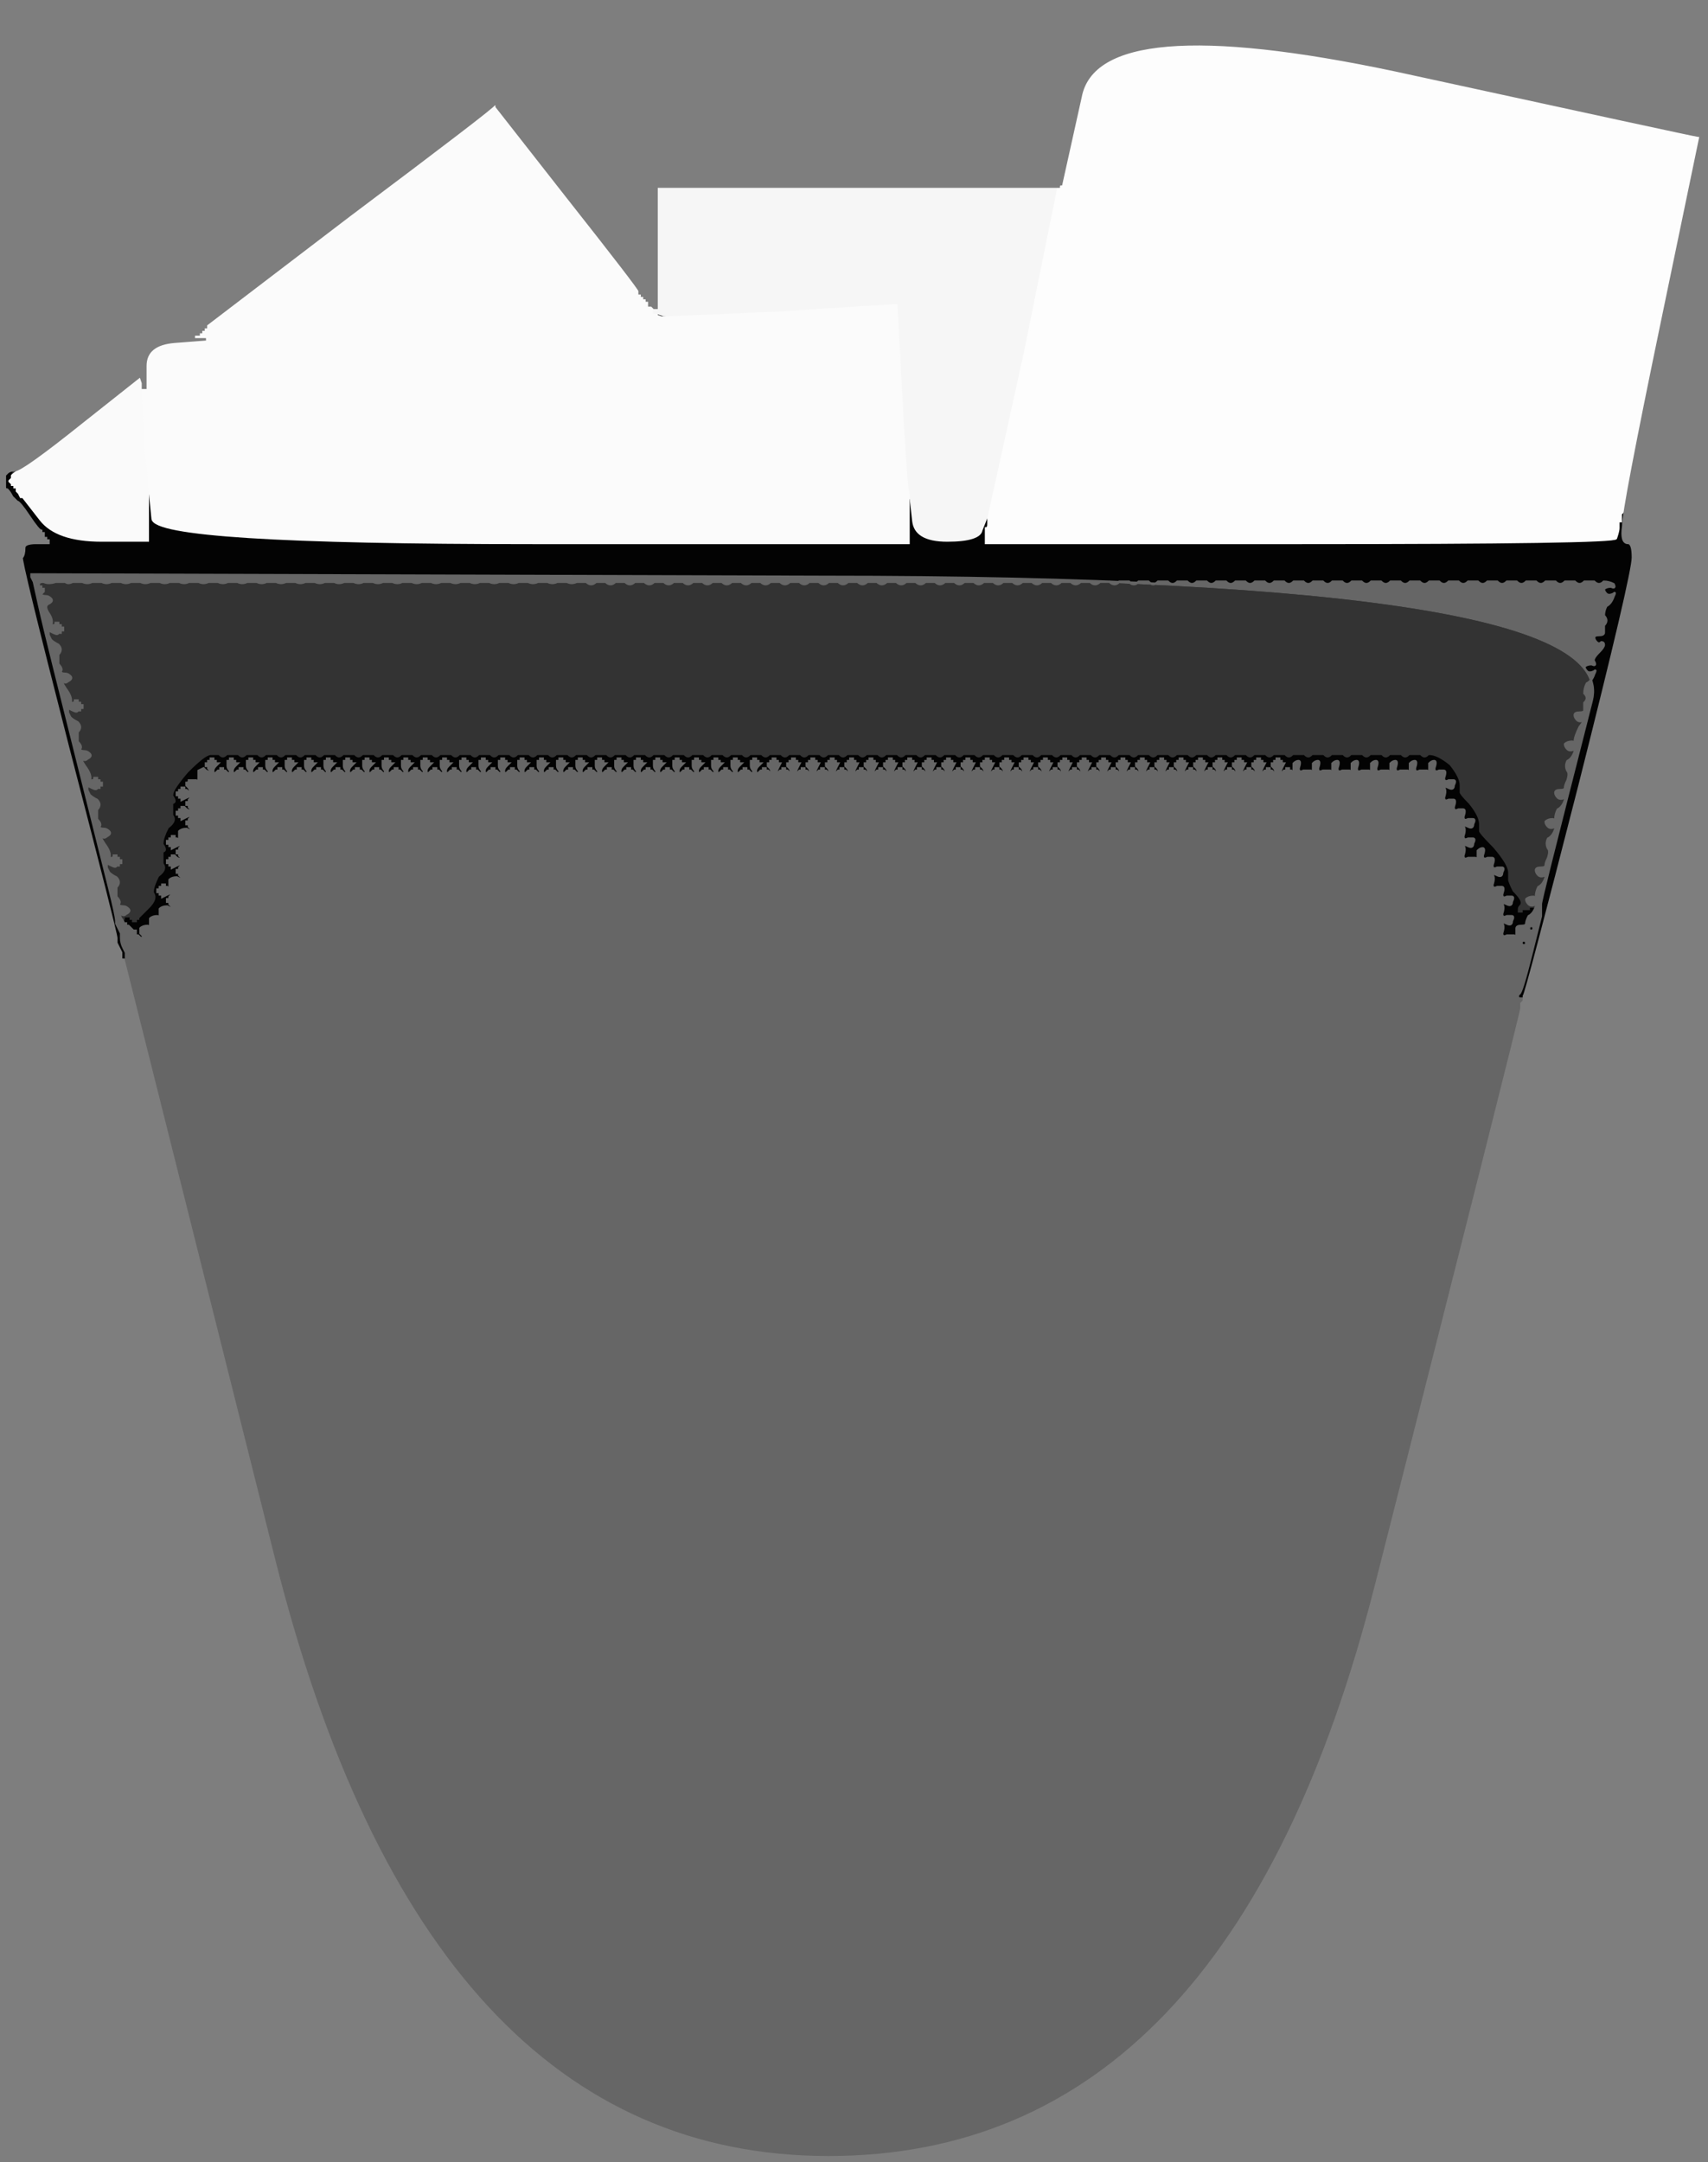
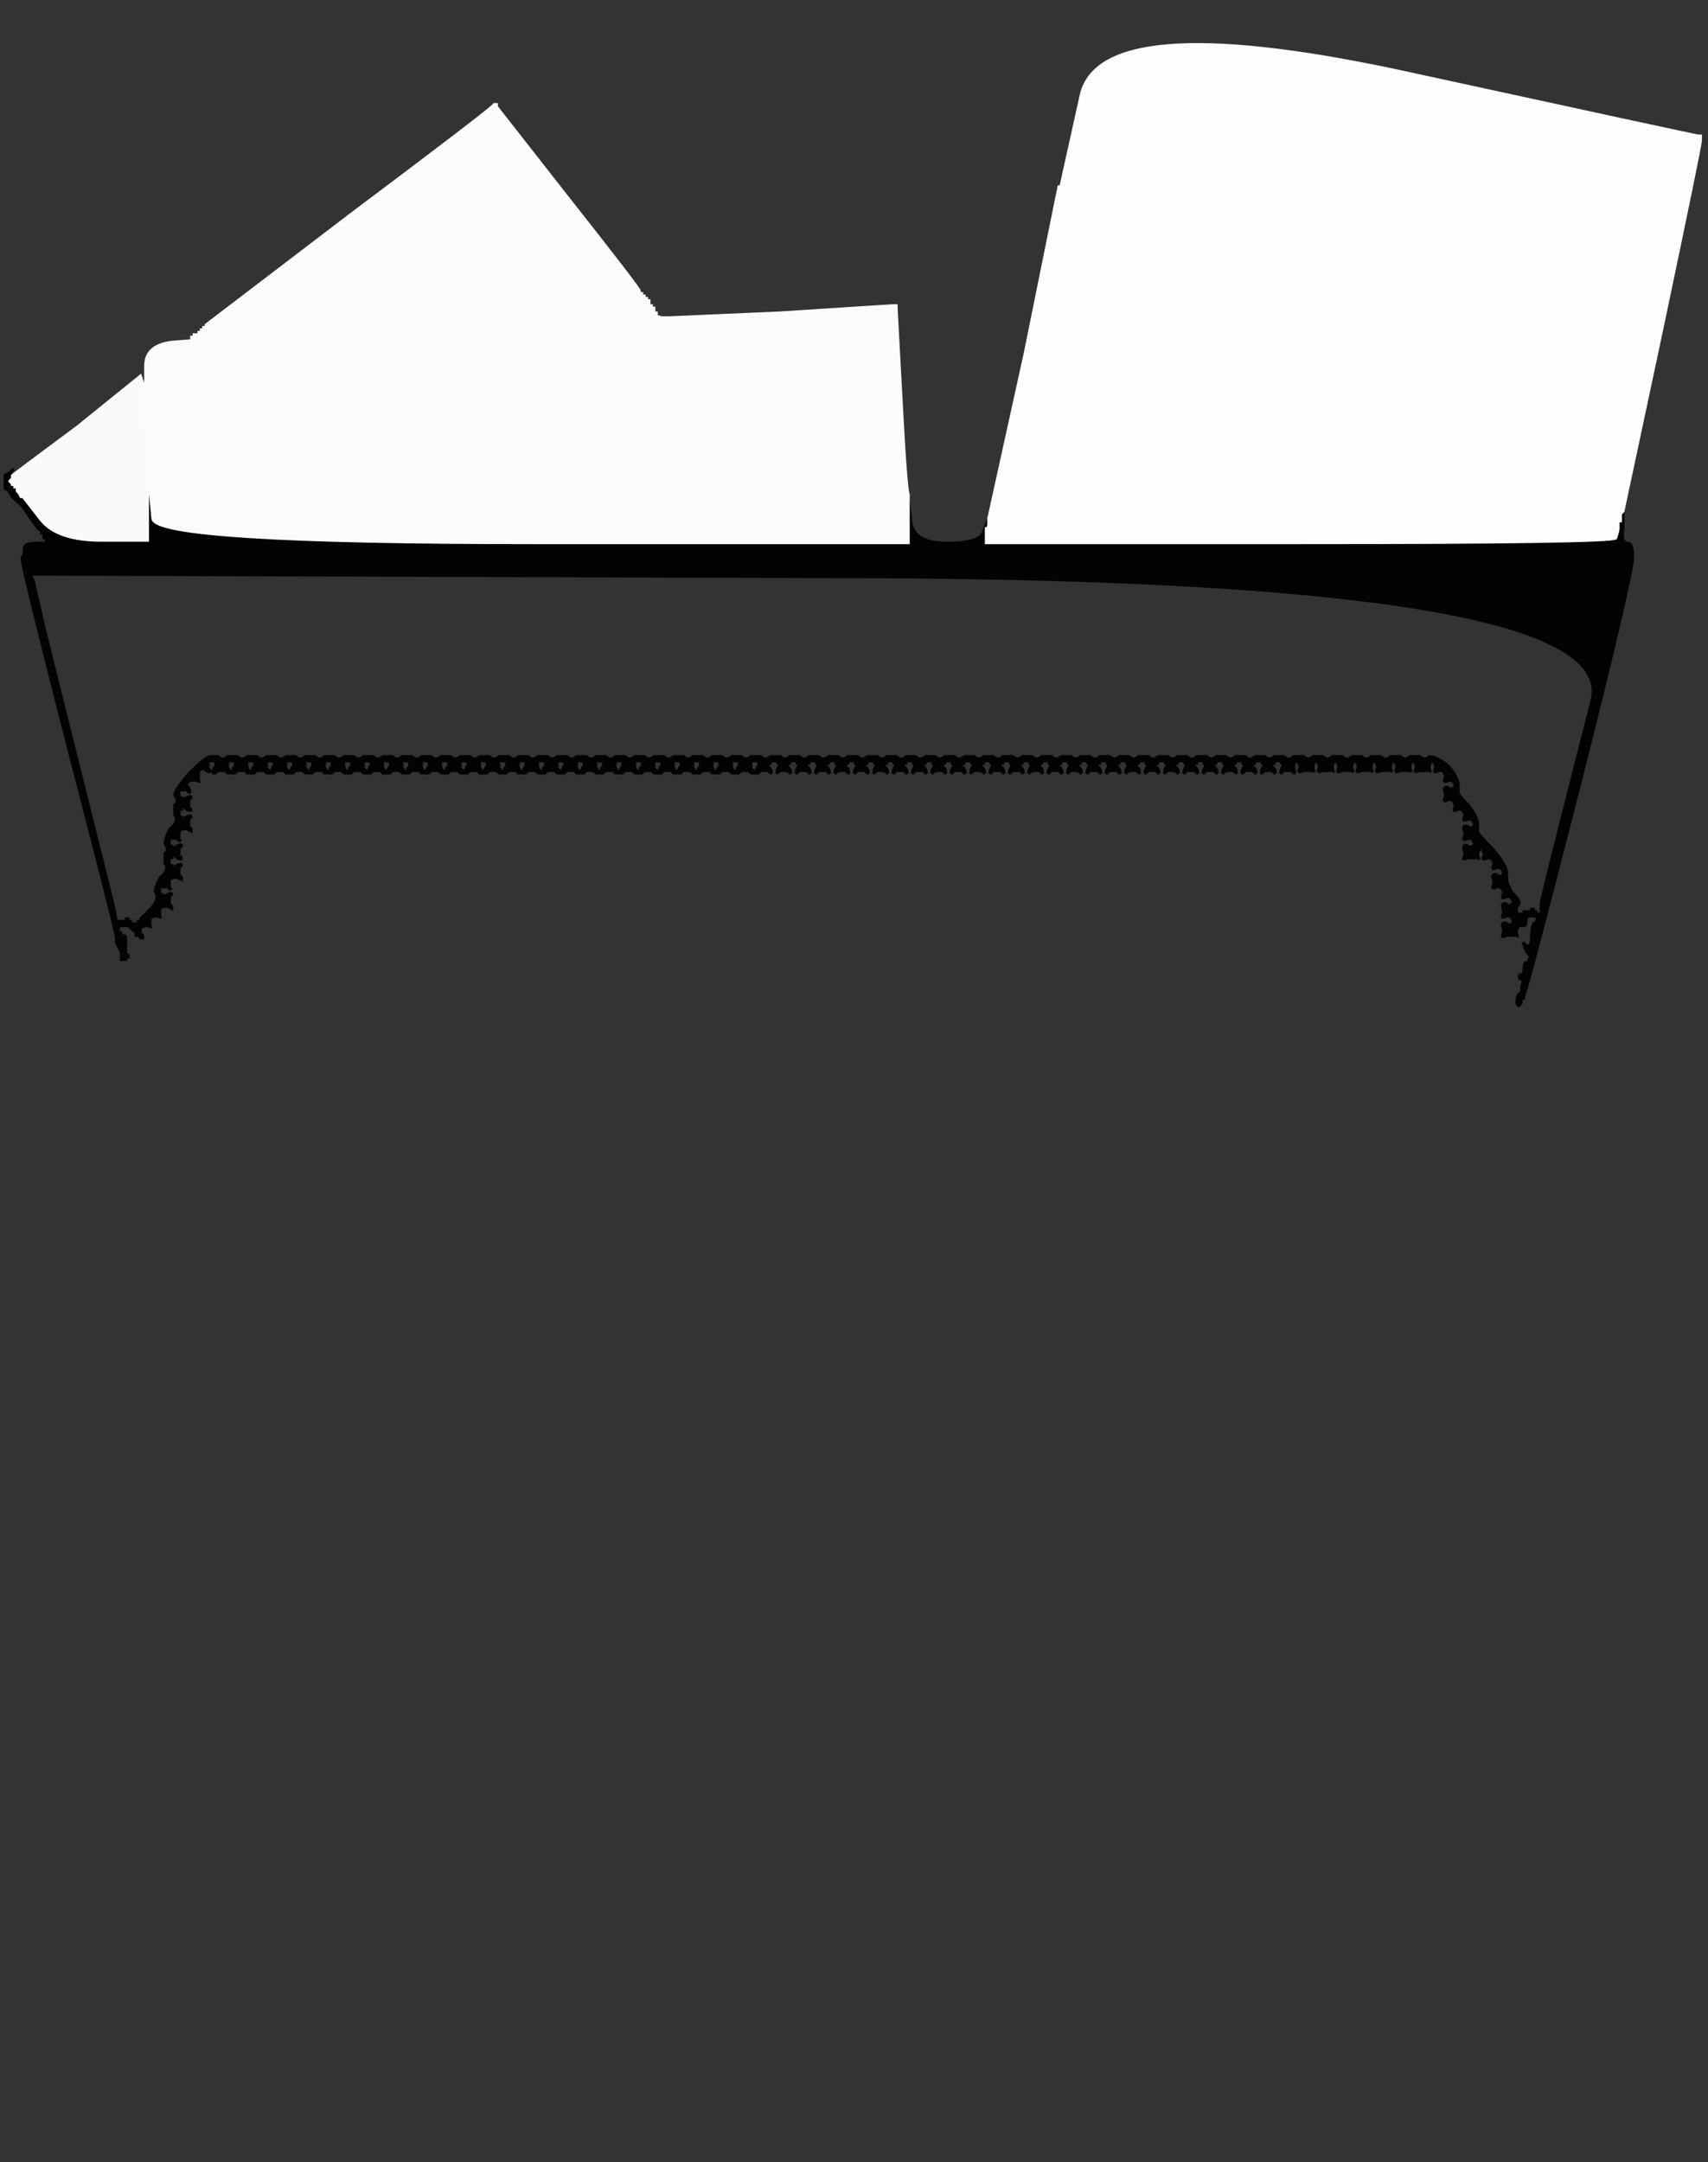
<svg xmlns="http://www.w3.org/2000/svg" width="705" height="892">
  <rect width="100%" height="100%" fill="#333333" stroke="none" />
  <path style="opacity:1;fill:#FBFBFB;fill-rule:evenodd;stroke:#FBFBFB;stroke-width:1px;stroke-linecap:butt;stroke-linejoin:miter;stroke-opacity:1;" d="M 204 43 L 204 43 L 205 43 L 205 44 L 234 81 Q 264 119 264 120 L 264 121 L 265 121 L 265 122 L 265 122 L 266 122 L 266 122 L 266 122 L 266 123 L 266 123 L 267 123 L 267 124 L 267 124 L 268 124 L 268 125 L 268 126 L 269 126 L 269 126 L 269 127 L 270 127 L 270 128 L 270 128 L 270 128 L 270 128 L 270 129 L 271 129 L 271 130 L 270 130 L 270 130 L 270 130 L 266 130 Q 263 130 174 135 L 84 140 L 84 140 L 84 140 L 82 140 L 79 140 L 79 139 L 80 139 L 80 139 L 80 138 L 81 138 L 82 138 L 82 137 L 82 137 L 83 137 L 83 136 L 83 136 L 84 136 L 84 136 L 84 136 L 84 135 L 84 135 L 85 135 L 85 134 L 144 89 Q 204 44 204 43 z  " />
-   <path style="opacity:1;fill:#F6F6F6;fill-rule:evenodd;stroke:#F6F6F6;stroke-width:1px;stroke-linecap:butt;stroke-linejoin:miter;stroke-opacity:1;" d="M 437 76 L 438 76 L 423 145 Q 408 214 408 214 L 408 214 L 408 214 Q 408 214 407 216 L 407 218 L 407 218 Q 406 218 406 221 Q 405 224 391 224 Q 377 224 376 215 L 375 206 L 375 204 Q 374 202 372 164 L 370 127 L 370 127 L 370 126 L 369 126 Q 368 126 322 129 L 276 131 L 276 131 Q 276 130 274 130 L 271 129 L 270 129 L 270 128 L 270 128 L 270 128 L 270 128 Q 270 128 270 102 L 271 77 L 354 77 Q 436 76 437 76 z  " />
  <path style="opacity:1;fill:#FAFAFA;fill-rule:evenodd;stroke:#FAFAFA;stroke-width:1px;stroke-linecap:butt;stroke-linejoin:miter;stroke-opacity:1;" d="M 32 176 L 58 155 L 59 158 L 59 160 L 60 182 Q 62 203 62 204 L 62 204 L 62 214 L 62 224 L 42 224 Q 23 224 16 215 L 9 206 L 9 206 Q 8 205 7 204 L 6 203 L 6 202 Q 6 202 5 202 L 5 201 L 5 200 Q 4 200 4 200 L 3 199 L 3 198 L 4 197 L 4 197 L 4 197 L 4 197 Q 5 196 32 176 z  " />
  <path style="opacity:1;fill:#030303;fill-rule:evenodd;stroke:#030303;stroke-width:1px;stroke-linecap:butt;stroke-linejoin:miter;stroke-opacity:1;" d="M 4 196 L 4 197 L 4 197 L 4 197 L 3 198 L 3 199 L 4 200 Q 4 200 4 201 L 5 201 L 5 202 Q 6 202 6 202 L 6 203 L 7 204 Q 8 206 8 206 L 9 206 L 16 215 Q 23 224 42 224 L 62 224 L 62 214 L 62 204 L 63 214 Q 64 224 220 224 L 375 224 L 375 215 L 375 206 L 376 215 Q 377 224 391 224 Q 405 224 406 219 Q 408 214 408 214 L 408 214 L 408 216 Q 408 219 407 222 L 407 224 L 537 224 Q 667 224 667 222 Q 668 219 668 218 L 668 216 L 668 216 Q 668 216 669 216 L 669 215 L 669 214 L 669 214 L 669 213 L 669 212 L 669 212 Q 670 212 670 212 L 670 211 L 670 218 Q 669 224 672 224 Q 674 224 674 230 Q 674 237 652 324 Q 630 410 629 411 L 629 412 L 629 412 Q 628 412 628 413 L 628 414 L 628 414 Q 628 414 627 415 Q 626 415 626 413 Q 626 411 627 410 Q 628 410 628 407 Q 629 404 628 404 Q 627 404 627 403 Q 627 402 628 402 Q 629 402 629 399 Q 629 397 630 397 Q 631 397 631 396 Q 632 394 631 394 Q 630 393 629 390 Q 628 388 630 390 Q 632 391 632 387 Q 632 383 633 381 Q 635 380 634 378 Q 632 378 631 378 Q 630 378 630 380 Q 630 382 629 382 Q 628 382 627 382 Q 626 383 626 385 Q 627 387 626 386 Q 624 386 622 386 Q 620 387 620 386 Q 621 384 620 382 Q 620 380 622 381 Q 623 382 624 381 Q 625 380 624 379 Q 624 378 622 378 Q 620 379 620 378 Q 621 376 620 374 Q 620 372 622 373 Q 623 374 624 373 Q 625 372 624 371 Q 624 370 622 370 Q 620 371 620 370 Q 621 368 620 367 Q 620 366 618 366 Q 616 367 616 366 Q 617 364 616 362 Q 616 360 618 361 Q 619 362 620 361 Q 621 360 620 359 Q 620 358 618 358 Q 616 359 616 358 Q 617 356 616 355 Q 616 354 614 354 Q 612 355 612 354 Q 613 352 612 351 Q 612 350 611 350 Q 610 351 610 353 Q 611 355 610 354 Q 608 354 606 354 Q 604 355 604 354 Q 605 352 604 350 Q 604 348 606 349 Q 607 350 608 349 Q 609 348 608 347 Q 608 346 606 346 Q 604 347 604 346 Q 605 344 604 342 Q 604 340 606 341 Q 607 342 608 341 Q 609 340 608 339 Q 608 338 606 338 Q 604 339 604 338 Q 605 336 604 335 Q 604 334 602 334 Q 600 335 600 334 Q 601 332 600 331 Q 600 330 598 330 Q 596 331 596 330 Q 597 328 596 326 Q 596 324 598 325 Q 599 326 600 325 Q 601 324 600 323 Q 600 322 598 322 Q 596 323 596 322 Q 597 320 596 319 Q 596 318 594 318 Q 592 319 592 318 Q 593 316 592 315 Q 592 314 591 314 Q 590 315 590 317 Q 591 319 590 318 Q 588 318 586 318 Q 584 319 584 318 Q 585 316 584 315 Q 584 314 583 314 Q 582 315 582 317 Q 583 319 582 318 Q 580 318 578 318 Q 576 319 576 318 Q 577 316 576 315 Q 576 314 575 314 Q 574 315 574 317 Q 575 319 574 318 Q 572 318 570 318 Q 568 319 568 318 Q 569 316 568 315 Q 568 314 567 314 Q 566 315 566 317 Q 567 319 566 318 Q 564 318 562 318 Q 560 319 560 318 Q 561 316 560 315 Q 560 314 559 314 Q 558 315 558 317 Q 559 319 558 318 Q 556 318 554 318 Q 552 319 552 318 Q 553 316 552 315 Q 552 314 551 314 Q 550 315 550 317 Q 551 319 550 318 Q 548 318 546 318 Q 544 319 544 318 Q 545 316 544 315 Q 544 314 543 314 Q 542 315 542 317 Q 543 319 542 318 Q 540 318 538 318 Q 536 319 536 318 Q 537 316 536 315 Q 536 314 535 314 Q 534 315 534 317 Q 535 319 534 319 L 533 318 L 533 318 L 532 318 L 532 318 L 532 318 L 532 317 L 532 317 L 531 317 L 531 318 L 531 318 L 530 318 L 530 318 L 530 318 L 529 319 Q 528 319 529 317 L 530 315 L 529 315 L 529 314 L 529 314 L 528 314 L 528 314 L 528 314 L 528 313 L 528 313 L 527 313 L 527 314 L 527 314 L 526 314 L 526 314 L 526 314 L 526 315 L 526 315 L 525 315 L 525 316 L 526 317 Q 527 319 526 319 L 525 318 L 525 318 L 524 318 L 524 318 L 524 318 L 524 317 L 524 317 L 523 317 L 523 318 L 523 318 L 522 318 L 522 318 L 522 318 L 521 319 Q 520 319 521 317 L 522 315 L 521 315 L 521 314 L 521 314 L 520 314 L 520 314 L 520 314 L 520 313 L 520 313 L 519 313 L 519 314 L 519 314 L 518 314 L 518 314 L 518 314 L 518 315 L 518 315 L 517 315 L 517 316 L 518 317 Q 519 319 518 319 L 517 318 L 517 318 L 516 318 L 516 318 L 516 318 L 516 317 L 516 317 L 515 317 L 515 318 L 515 318 L 514 318 L 514 318 L 514 318 L 513 319 Q 512 319 513 317 L 514 315 L 513 315 L 513 314 L 513 314 L 512 314 L 512 314 L 512 314 L 512 313 L 512 313 L 511 313 L 511 314 L 511 314 L 510 314 L 510 314 L 510 314 L 510 315 L 510 315 L 509 315 L 509 316 L 510 317 Q 511 319 510 319 L 509 318 L 509 318 L 508 318 L 508 318 L 508 318 L 508 317 L 508 317 L 507 317 L 507 318 L 507 318 L 506 318 L 506 318 L 506 318 L 505 319 Q 504 319 505 317 L 506 315 L 505 315 L 505 314 L 505 314 L 504 314 L 504 314 L 504 314 L 504 313 L 504 313 L 503 313 L 503 314 L 503 314 L 502 314 L 502 314 L 502 314 L 502 315 L 502 315 L 501 315 L 501 316 L 502 317 Q 503 319 502 319 L 501 318 L 501 318 L 500 318 L 500 318 L 500 318 L 500 317 L 500 317 L 499 317 L 499 318 L 499 318 L 498 318 L 498 318 L 498 318 L 497 319 Q 496 319 497 317 L 498 315 L 497 315 L 497 314 L 497 314 L 496 314 L 496 314 L 496 314 L 496 313 L 496 313 L 495 313 L 495 314 L 495 314 L 494 314 L 494 314 L 494 314 L 494 315 L 494 315 L 493 315 L 493 316 L 494 317 Q 495 319 494 319 L 493 318 L 493 318 L 492 318 L 492 318 L 492 318 L 492 317 L 492 317 L 491 317 L 491 318 L 491 318 L 490 318 L 490 318 L 490 318 L 489 319 Q 488 319 489 317 L 490 315 L 489 315 L 489 314 L 489 314 L 488 314 L 488 314 L 488 314 L 488 313 L 488 313 L 487 313 L 487 314 L 487 314 L 486 314 L 486 314 L 486 314 L 486 315 L 486 315 L 485 315 L 485 316 L 486 317 Q 487 319 486 319 L 485 318 L 485 318 L 484 318 L 484 318 L 484 318 L 484 317 L 484 317 L 483 317 L 483 318 L 483 318 L 482 318 L 482 318 L 482 318 L 481 319 Q 480 319 481 317 L 482 315 L 481 315 L 481 314 L 481 314 L 480 314 L 480 314 L 480 314 L 480 313 L 480 313 L 479 313 L 479 314 L 479 314 L 478 314 L 478 314 L 478 314 L 478 315 L 478 315 L 477 315 L 477 316 L 478 317 Q 479 319 478 319 L 477 318 L 477 318 L 476 318 L 476 318 L 476 318 L 476 317 L 476 317 L 475 317 L 475 318 L 475 318 L 474 318 L 474 318 L 474 318 L 473 319 Q 472 319 473 317 L 474 315 L 473 315 L 473 314 L 473 314 L 472 314 L 472 314 L 472 314 L 472 313 L 472 313 L 471 313 L 471 314 L 471 314 L 470 314 L 470 314 L 470 314 L 470 315 L 470 315 L 469 315 L 469 316 L 470 317 Q 471 319 470 319 L 469 318 L 469 318 L 468 318 L 468 318 L 468 318 L 468 317 L 468 317 L 467 317 L 467 318 L 467 318 L 466 318 L 466 318 L 466 318 L 465 319 Q 464 319 465 317 L 466 315 L 465 315 L 465 314 L 465 314 L 464 314 L 464 314 L 464 314 L 464 313 L 464 313 L 463 313 L 463 314 L 463 314 L 462 314 L 462 314 L 462 314 L 462 315 L 462 315 L 461 315 L 461 316 L 462 317 Q 463 319 462 319 L 461 318 L 461 318 L 460 318 L 460 318 L 460 318 L 460 317 L 460 317 L 459 317 L 459 318 L 459 318 L 458 318 L 458 318 L 458 318 L 457 319 Q 456 319 457 317 L 458 315 L 457 315 L 457 314 L 457 314 L 456 314 L 456 314 L 456 314 L 456 313 L 456 313 L 455 313 L 455 314 L 455 314 L 454 314 L 454 314 L 454 314 L 454 315 L 454 315 L 453 315 L 453 316 L 454 317 Q 455 319 454 319 L 453 318 L 453 318 L 452 318 L 452 318 L 452 318 L 452 317 L 452 317 L 451 317 L 451 318 L 451 318 L 450 318 L 450 318 L 450 318 L 449 319 Q 448 319 449 317 L 450 315 L 449 315 L 449 314 L 449 314 L 448 314 L 448 314 L 448 314 L 448 313 L 448 313 L 447 313 L 447 314 L 447 314 L 446 314 L 446 314 L 446 314 L 446 315 L 446 315 L 445 315 L 445 316 L 446 317 Q 447 319 446 319 L 445 318 L 445 318 L 444 318 L 444 318 L 444 318 L 444 317 L 444 317 L 443 317 L 443 318 L 443 318 L 442 318 L 442 318 L 442 318 L 441 319 Q 440 319 441 317 L 442 315 L 441 315 L 441 314 L 441 314 L 440 314 L 440 314 L 440 314 L 440 313 L 440 313 L 439 313 L 439 314 L 439 314 L 438 314 L 438 314 L 438 314 L 438 315 L 438 315 L 437 315 L 437 316 L 438 317 Q 439 319 438 319 L 437 318 L 437 318 L 436 318 L 436 318 L 436 318 L 436 317 L 436 317 L 435 317 L 435 318 L 435 318 L 434 318 L 434 318 L 434 318 L 433 319 Q 432 319 433 317 L 434 315 L 433 315 L 433 314 L 433 314 L 432 314 L 432 314 L 432 314 L 432 313 L 432 313 L 431 313 L 431 314 L 431 314 L 430 314 L 430 314 L 430 314 L 430 315 L 430 315 L 429 315 L 429 316 L 430 317 Q 431 319 430 319 L 429 318 L 429 318 L 428 318 L 428 318 L 428 318 L 428 317 L 428 317 L 427 317 L 427 318 L 427 318 L 426 318 L 426 318 L 426 318 L 425 319 Q 424 319 425 317 L 426 315 L 425 315 L 425 314 L 425 314 L 424 314 L 424 314 L 424 314 L 424 313 L 424 313 L 423 313 L 423 314 L 423 314 L 422 314 L 422 314 L 422 314 L 422 315 L 422 315 L 421 315 L 421 316 L 422 317 Q 423 319 422 319 L 421 318 L 421 318 L 420 318 L 420 318 L 420 318 L 420 317 L 420 317 L 419 317 L 419 318 L 419 318 L 418 318 L 418 318 L 418 318 L 417 319 Q 416 319 417 317 L 418 315 L 417 315 L 417 314 L 417 314 L 416 314 L 416 314 L 416 314 L 416 313 L 416 313 L 415 313 L 415 314 L 415 314 L 414 314 L 414 314 L 414 314 L 414 315 L 414 315 L 413 315 L 413 316 L 414 317 Q 415 319 414 319 L 413 318 L 413 318 L 412 318 L 412 318 L 412 318 L 412 317 L 412 317 L 411 317 L 411 318 L 411 318 L 410 318 L 410 318 L 410 318 L 409 319 Q 408 319 409 317 L 410 315 L 409 315 L 409 314 L 409 314 L 408 314 L 408 314 L 408 314 L 408 313 L 408 313 L 407 313 L 407 314 L 407 314 L 406 314 L 406 314 L 406 314 L 406 315 L 406 315 L 405 315 L 405 316 L 406 317 Q 407 319 406 319 L 405 318 L 405 318 L 404 318 L 404 318 L 404 318 L 404 317 L 404 317 L 403 317 L 403 318 L 403 318 L 402 318 L 402 318 L 402 318 L 401 319 Q 400 319 401 317 L 402 315 L 401 315 L 401 314 L 401 314 L 400 314 L 400 314 L 400 314 L 400 313 L 400 313 L 399 313 L 399 314 L 399 314 L 398 314 L 398 314 L 398 314 L 398 315 L 398 315 L 397 315 L 397 316 L 398 317 Q 399 319 398 319 L 397 318 L 397 318 L 396 318 L 396 318 L 396 318 L 396 317 L 396 317 L 395 317 L 395 318 L 395 318 L 394 318 L 394 318 L 394 318 L 393 319 Q 392 319 393 317 L 394 315 L 393 315 L 393 314 L 393 314 L 392 314 L 392 314 L 392 314 L 392 313 L 392 313 L 391 313 L 391 314 L 391 314 L 390 314 L 390 314 L 390 314 L 390 315 L 390 315 L 389 315 L 389 316 L 390 317 Q 391 319 390 319 L 389 318 L 389 318 L 388 318 L 388 318 L 388 318 L 388 317 L 388 317 L 387 317 L 387 318 L 387 318 L 386 318 L 386 318 L 386 318 L 385 319 Q 384 319 385 317 L 386 315 L 385 315 L 385 314 L 385 314 L 384 314 L 384 314 L 384 314 L 384 313 L 384 313 L 383 313 L 383 314 L 383 314 L 382 314 L 382 314 L 382 314 L 382 315 L 382 315 L 381 315 L 381 316 L 382 317 Q 383 319 382 319 L 381 318 L 381 318 L 380 318 L 380 318 L 380 318 L 380 317 L 380 317 L 379 317 L 379 318 L 379 318 L 378 318 L 378 318 L 378 318 L 377 319 Q 376 319 377 317 L 378 315 L 377 315 L 377 314 L 377 314 L 376 314 L 376 314 L 376 314 L 376 313 L 376 313 L 375 313 L 375 314 L 375 314 L 374 314 L 374 314 L 374 314 L 374 315 L 374 315 L 373 315 L 373 316 L 374 317 Q 375 319 374 319 L 373 318 L 373 318 L 372 318 L 372 318 L 372 318 L 372 317 L 372 317 L 371 317 L 371 318 L 371 318 L 370 318 L 370 318 L 370 318 L 369 319 Q 368 319 369 317 L 370 315 L 369 315 L 369 314 L 369 314 L 368 314 L 368 314 L 368 314 L 368 313 L 368 313 L 367 313 L 367 314 L 367 314 L 366 314 L 366 314 L 366 314 L 366 315 L 366 315 L 365 315 L 365 316 L 366 317 Q 367 319 366 319 L 365 318 L 365 318 L 364 318 L 364 318 L 364 318 L 364 317 L 364 317 L 363 317 L 363 318 L 363 318 L 362 318 L 362 318 L 362 318 L 361 319 Q 360 319 361 317 L 362 315 L 361 315 L 361 314 L 361 314 L 360 314 L 360 314 L 360 314 L 360 313 L 360 313 L 359 313 L 359 314 L 359 314 L 358 314 L 358 314 L 358 314 L 358 315 L 358 315 L 357 315 L 357 316 L 358 317 Q 359 319 358 319 L 357 318 L 357 318 L 356 318 L 356 318 L 356 318 L 356 317 L 356 317 L 355 317 L 355 318 L 355 318 L 354 318 L 354 318 L 354 318 L 353 319 Q 352 319 353 317 L 354 315 L 353 315 L 353 314 L 353 314 L 352 314 L 352 314 L 352 314 L 352 313 L 352 313 L 351 313 L 351 314 L 351 314 L 350 314 L 350 314 L 350 314 L 350 315 L 350 315 L 349 315 L 349 316 L 350 317 Q 351 319 350 319 L 349 318 L 349 318 L 348 318 L 348 318 L 348 318 L 348 317 L 348 317 L 347 317 L 347 318 L 347 318 L 346 318 L 346 318 L 346 318 L 345 319 Q 344 319 345 317 L 346 315 L 345 315 L 345 314 L 345 314 L 344 314 L 344 314 L 344 314 L 344 313 L 344 313 L 343 313 L 343 314 L 343 314 L 342 314 L 342 314 L 342 314 L 342 315 L 342 315 L 341 315 L 341 316 L 342 317 Q 343 319 342 319 L 341 318 L 341 318 L 340 318 L 340 318 L 340 318 L 340 317 L 340 317 L 339 317 L 339 318 L 339 318 L 338 318 L 338 318 L 338 318 L 337 319 Q 336 319 337 317 L 338 315 L 337 315 L 337 314 L 337 314 L 336 314 L 336 314 L 336 314 L 336 313 L 336 313 L 335 313 L 335 314 L 335 314 L 334 314 L 334 314 L 334 314 L 334 315 L 334 315 L 333 315 L 333 316 L 334 317 Q 335 319 334 319 L 333 318 L 333 318 L 332 318 L 332 318 L 332 318 L 332 317 L 332 317 L 331 317 L 331 318 L 331 318 L 330 318 L 330 318 L 330 318 L 329 319 Q 328 319 329 317 L 330 315 L 329 315 L 329 314 L 329 314 L 328 314 L 328 314 L 328 314 L 328 313 L 328 313 L 327 313 L 327 314 L 327 314 L 326 314 L 326 314 L 326 314 L 326 315 L 326 315 L 325 315 L 325 316 L 326 317 Q 327 319 326 319 L 325 318 L 325 318 L 324 318 L 324 318 L 324 318 L 324 317 L 324 317 L 323 317 L 323 318 L 323 318 L 322 318 L 322 318 L 322 318 L 321 319 Q 320 319 321 317 L 322 315 L 321 315 L 321 314 L 321 314 L 320 314 L 320 314 L 320 314 L 320 313 L 320 313 L 319 313 L 319 314 L 319 314 L 318 314 L 318 314 L 318 314 L 318 315 L 318 315 L 317 315 L 317 316 L 318 317 Q 319 319 318 319 L 317 318 L 317 318 L 316 318 L 316 318 L 316 318 L 316 317 L 316 317 L 315 317 L 315 318 L 315 318 L 314 318 L 314 318 L 314 318 L 313 319 L 312 319 L 312 318 Q 312 317 313 316 L 314 315 L 313 315 L 313 314 L 313 314 L 312 314 L 312 314 L 312 314 L 312 313 L 312 313 L 311 313 L 311 314 L 311 314 L 310 314 L 310 314 L 310 314 L 310 315 L 310 315 L 310 316 Q 310 317 311 318 L 311 319 L 310 319 L 309 318 L 309 318 L 308 318 L 308 318 L 308 318 L 308 317 L 308 317 L 307 317 L 307 318 L 307 318 L 306 318 L 306 318 L 306 318 L 305 319 L 304 319 L 304 318 Q 304 317 305 316 L 306 315 L 305 315 L 305 314 L 305 314 L 304 314 L 304 314 L 304 314 L 304 313 L 304 313 L 303 313 L 303 314 L 303 314 L 302 314 L 302 314 L 302 314 L 302 315 L 302 315 L 302 316 Q 302 317 303 318 L 303 319 L 302 319 L 301 318 L 301 318 L 300 318 L 300 318 L 300 318 L 300 317 L 300 317 L 299 317 L 299 318 L 299 318 L 298 318 L 298 318 L 298 318 L 297 319 L 296 319 L 296 318 Q 296 317 297 316 L 298 315 L 297 315 L 297 314 L 297 314 L 296 314 L 296 314 L 296 314 L 296 313 L 296 313 L 295 313 L 295 314 L 295 314 L 294 314 L 294 314 L 294 314 L 294 315 L 294 315 L 294 316 Q 294 317 295 318 L 295 319 L 294 319 L 293 318 L 293 318 L 292 318 L 292 318 L 292 318 L 292 317 L 292 317 L 291 317 L 291 318 L 291 318 L 290 318 L 290 318 L 290 318 L 289 319 L 288 319 L 288 318 Q 288 317 289 316 L 290 315 L 289 315 L 289 314 L 289 314 L 288 314 L 288 314 L 288 314 L 288 313 L 288 313 L 287 313 L 287 314 L 287 314 L 286 314 L 286 314 L 286 314 L 286 315 L 286 315 L 286 316 Q 286 317 287 318 L 287 319 L 286 319 L 285 318 L 285 318 L 284 318 L 284 318 L 284 318 L 284 317 L 284 317 L 283 317 L 283 318 L 283 318 L 282 318 L 282 318 L 282 318 L 281 319 L 280 319 L 280 318 Q 280 317 281 316 L 282 315 L 281 315 L 281 314 L 281 314 L 280 314 L 280 314 L 280 314 L 280 313 L 280 313 L 279 313 L 279 314 L 279 314 L 278 314 L 278 314 L 278 314 L 278 315 L 278 315 L 278 316 Q 278 317 279 318 L 279 319 L 278 319 L 277 318 L 277 318 L 276 318 L 276 318 L 276 318 L 276 317 L 276 317 L 275 317 L 275 318 L 275 318 L 274 318 L 274 318 L 274 318 L 273 319 L 272 319 L 272 318 Q 272 317 273 316 L 274 315 L 273 315 L 273 314 L 273 314 L 272 314 L 272 314 L 272 314 L 272 313 L 272 313 L 271 313 L 271 314 L 271 314 L 270 314 L 270 314 L 270 314 L 270 315 L 270 315 L 270 316 Q 270 317 271 318 L 271 319 L 270 319 L 269 318 L 269 318 L 268 318 L 268 318 L 268 318 L 268 317 L 268 317 L 267 317 L 267 318 L 267 318 L 266 318 L 266 318 L 266 318 L 265 319 L 264 319 L 264 318 Q 264 317 265 316 L 266 315 L 265 315 L 265 314 L 265 314 L 264 314 L 264 314 L 264 314 L 264 313 L 264 313 L 263 313 L 263 314 L 263 314 L 262 314 L 262 314 L 262 314 L 262 315 L 262 315 L 262 316 Q 262 317 263 318 L 263 319 L 262 319 L 261 318 L 261 318 L 260 318 L 260 318 L 260 318 L 260 317 L 260 317 L 259 317 L 259 318 L 259 318 L 258 318 L 258 318 L 258 318 L 257 319 L 256 319 L 256 318 Q 256 317 257 316 L 258 315 L 257 315 L 257 314 L 257 314 L 256 314 L 256 314 L 256 314 L 256 313 L 256 313 L 255 313 L 255 314 L 255 314 L 254 314 L 254 314 L 254 314 L 254 315 L 254 315 L 254 316 Q 254 317 255 318 L 255 319 L 254 319 L 253 318 L 253 318 L 252 318 L 252 318 L 252 318 L 252 317 L 252 317 L 251 317 L 251 318 L 251 318 L 250 318 L 250 318 L 250 318 L 249 319 L 248 319 L 248 318 Q 248 317 249 316 L 250 315 L 249 315 L 249 314 L 249 314 L 248 314 L 248 314 L 248 314 L 248 313 L 248 313 L 247 313 L 247 314 L 247 314 L 246 314 L 246 314 L 246 314 L 246 315 L 246 315 L 246 316 Q 246 317 247 318 L 247 319 L 246 319 L 245 318 L 245 318 L 244 318 L 244 318 L 244 318 L 244 317 L 244 317 L 243 317 L 243 318 L 243 318 L 242 318 L 242 318 L 242 318 L 241 319 L 240 319 L 240 318 Q 240 317 241 316 L 242 315 L 241 315 L 241 314 L 241 314 L 240 314 L 240 314 L 240 314 L 240 313 L 240 313 L 239 313 L 239 314 L 239 314 L 238 314 L 238 314 L 238 314 L 238 315 L 238 315 L 238 316 Q 238 317 239 318 L 239 319 L 238 319 L 237 318 L 237 318 L 236 318 L 236 318 L 236 318 L 236 317 L 236 317 L 235 317 L 235 318 L 235 318 L 234 318 L 234 318 L 234 318 L 233 319 L 232 319 L 232 318 Q 232 317 233 316 L 234 315 L 233 315 L 233 314 L 233 314 L 232 314 L 232 314 L 232 314 L 232 313 L 232 313 L 231 313 L 231 314 L 231 314 L 230 314 L 230 314 L 230 314 L 230 315 L 230 315 L 230 316 Q 230 317 231 318 L 231 319 L 230 319 L 229 318 L 229 318 L 228 318 L 228 318 L 228 318 L 228 317 L 228 317 L 227 317 L 227 318 L 227 318 L 226 318 L 226 318 L 226 318 L 225 319 L 224 319 L 224 318 Q 224 317 225 316 L 226 315 L 225 315 L 225 314 L 225 314 L 224 314 L 224 314 L 224 314 L 224 313 L 224 313 L 223 313 L 223 314 L 223 314 L 222 314 L 222 314 L 222 314 L 222 315 L 222 315 L 222 316 Q 222 317 223 318 L 223 319 L 222 319 L 221 318 L 221 318 L 220 318 L 220 318 L 220 318 L 220 317 L 220 317 L 219 317 L 219 318 L 219 318 L 218 318 L 218 318 L 218 318 L 217 319 L 216 319 L 216 318 Q 216 317 217 316 L 218 315 L 217 315 L 217 314 L 217 314 L 216 314 L 216 314 L 216 314 L 216 313 L 216 313 L 215 313 L 215 314 L 215 314 L 214 314 L 214 314 L 214 314 L 214 315 L 214 315 L 214 316 Q 214 317 215 318 L 215 319 L 214 319 L 213 318 L 213 318 L 212 318 L 212 318 L 212 318 L 212 317 L 212 317 L 211 317 L 211 318 L 211 318 L 210 318 L 210 318 L 210 318 L 209 319 L 208 319 L 208 318 Q 208 317 209 316 L 210 315 L 209 315 L 209 314 L 209 314 L 208 314 L 208 314 L 208 314 L 208 313 L 208 313 L 207 313 L 207 314 L 207 314 L 206 314 L 206 314 L 206 314 L 206 315 L 206 315 L 206 316 Q 206 317 207 318 L 207 319 L 206 319 L 205 318 L 205 318 L 204 318 L 204 318 L 204 318 L 204 317 L 204 317 L 203 317 L 203 318 L 203 318 L 202 318 L 202 318 L 202 318 L 201 319 L 200 319 L 200 318 Q 200 317 201 316 L 202 315 L 201 315 L 201 314 L 201 314 L 200 314 L 200 314 L 200 314 L 200 313 L 200 313 L 199 313 L 199 314 L 199 314 L 198 314 L 198 314 L 198 314 L 198 315 L 198 315 L 198 316 Q 198 317 199 318 L 199 319 L 198 319 L 197 318 L 197 318 L 196 318 L 196 318 L 196 318 L 196 317 L 196 317 L 195 317 L 195 318 L 195 318 L 194 318 L 194 318 L 194 318 L 193 319 L 192 319 L 192 318 Q 192 317 193 316 L 194 315 L 193 315 L 193 314 L 193 314 L 192 314 L 192 314 L 192 314 L 192 313 L 192 313 L 191 313 L 191 314 L 191 314 L 190 314 L 190 314 L 190 314 L 190 315 L 190 315 L 190 316 Q 190 317 191 318 L 191 319 L 190 319 L 189 318 L 189 318 L 188 318 L 188 318 L 188 318 L 188 317 L 188 317 L 187 317 L 187 318 L 187 318 L 186 318 L 186 318 L 186 318 L 185 319 L 184 319 L 184 318 Q 184 317 185 316 L 186 315 L 185 315 L 185 314 L 185 314 L 184 314 L 184 314 L 184 314 L 184 313 L 184 313 L 183 313 L 183 314 L 183 314 L 182 314 L 182 314 L 182 314 L 182 315 L 182 315 L 182 316 Q 182 317 183 318 L 183 319 L 182 319 L 181 318 L 181 318 L 180 318 L 180 318 L 180 318 L 180 317 L 180 317 L 179 317 L 179 318 L 179 318 L 178 318 L 178 318 L 178 318 L 177 319 L 176 319 L 176 318 Q 176 317 177 316 L 178 315 L 177 315 L 177 314 L 177 314 L 176 314 L 176 314 L 176 314 L 176 313 L 176 313 L 175 313 L 175 314 L 175 314 L 174 314 L 174 314 L 174 314 L 174 315 L 174 315 L 174 316 Q 174 317 175 318 L 175 319 L 174 319 L 173 318 L 173 318 L 172 318 L 172 318 L 172 318 L 172 317 L 172 317 L 171 317 L 171 318 L 171 318 L 170 318 L 170 318 L 170 318 L 169 319 L 168 319 L 168 318 Q 168 317 169 316 L 170 315 L 169 315 L 169 314 L 169 314 L 168 314 L 168 314 L 168 314 L 168 313 L 168 313 L 167 313 L 167 314 L 167 314 L 166 314 L 166 314 L 166 314 L 166 315 L 166 315 L 166 316 Q 166 317 167 318 L 167 319 L 166 319 L 165 318 L 165 318 L 164 318 L 164 318 L 164 318 L 164 317 L 164 317 L 163 317 L 163 318 L 163 318 L 162 318 L 162 318 L 162 318 L 161 319 L 160 319 L 160 318 Q 160 317 161 316 L 162 315 L 161 315 L 161 314 L 161 314 L 160 314 L 160 314 L 160 314 L 160 313 L 160 313 L 159 313 L 159 314 L 159 314 L 158 314 L 158 314 L 158 314 L 158 315 L 158 315 L 158 316 Q 158 317 159 318 L 159 319 L 158 319 L 157 318 L 157 318 L 156 318 L 156 318 L 156 318 L 156 317 L 156 317 L 155 317 L 155 318 L 155 318 L 154 318 L 154 318 L 154 318 L 153 319 L 152 319 L 152 318 Q 152 317 153 316 L 154 315 L 153 315 L 153 314 L 153 314 L 152 314 L 152 314 L 152 314 L 152 313 L 152 313 L 151 313 L 151 314 L 151 314 L 150 314 L 150 314 L 150 314 L 150 315 L 150 315 L 150 316 Q 150 317 151 318 L 151 319 L 150 319 L 149 318 L 149 318 L 148 318 L 148 318 L 148 318 L 148 317 L 148 317 L 147 317 L 147 318 L 147 318 L 146 318 L 146 318 L 146 318 L 145 319 L 144 319 L 144 318 Q 144 317 145 316 L 146 315 L 145 315 L 145 314 L 145 314 L 144 314 L 144 314 L 144 314 L 144 313 L 144 313 L 143 313 L 143 314 L 143 314 L 142 314 L 142 314 L 142 314 L 142 315 L 142 315 L 142 316 Q 142 317 143 318 L 143 319 L 142 319 L 141 318 L 141 318 L 140 318 L 140 318 L 140 318 L 140 317 L 140 317 L 139 317 L 139 318 L 139 318 L 138 318 L 138 318 L 138 318 L 137 319 L 136 319 L 136 318 Q 136 317 137 316 L 138 315 L 137 315 L 137 314 L 137 314 L 136 314 L 136 314 L 136 314 L 136 313 L 136 313 L 135 313 L 135 314 L 135 314 L 134 314 L 134 314 L 134 314 L 134 315 L 134 315 L 134 316 Q 134 317 135 318 L 135 319 L 134 319 L 133 318 L 133 318 L 132 318 L 132 318 L 132 318 L 132 317 L 132 317 L 131 317 L 131 318 L 131 318 L 130 318 L 130 318 L 130 318 L 129 319 L 128 319 L 128 318 Q 128 317 129 316 L 130 315 L 129 315 L 129 314 L 129 314 L 128 314 L 128 314 L 128 314 L 128 313 L 128 313 L 127 313 L 127 314 L 127 314 L 126 314 L 126 314 L 126 314 L 126 315 L 126 315 L 126 316 Q 126 317 127 318 L 127 319 L 126 319 L 125 318 L 125 318 L 124 318 L 124 318 L 124 318 L 124 317 L 124 317 L 123 317 L 123 318 L 123 318 L 122 318 L 122 318 L 122 318 L 121 319 L 120 319 L 120 318 Q 120 317 121 316 L 122 315 L 121 315 L 121 314 L 121 314 L 120 314 L 120 314 L 120 314 L 120 313 L 120 313 L 119 313 L 119 314 L 119 314 L 118 314 L 118 314 L 118 314 L 118 315 L 118 315 L 118 316 Q 118 317 119 318 L 119 319 L 118 319 L 117 318 L 117 318 L 116 318 L 116 318 L 116 318 L 116 317 L 116 317 L 115 317 L 115 318 L 115 318 L 114 318 L 114 318 L 114 318 L 113 319 L 112 319 L 112 318 Q 112 317 113 316 L 114 315 L 113 315 L 113 314 L 113 314 L 112 314 L 112 314 L 112 314 L 112 313 L 112 313 L 111 313 L 111 314 L 111 314 L 110 314 L 110 314 L 110 314 L 110 315 L 110 315 L 110 316 Q 110 317 111 318 L 111 319 L 110 319 L 109 318 L 109 318 L 108 318 L 108 318 L 108 318 L 108 317 L 108 317 L 107 317 L 107 318 L 107 318 L 106 318 L 106 318 L 106 318 L 105 319 L 104 319 L 104 318 Q 104 317 105 316 L 106 315 L 105 315 L 105 314 L 105 314 L 104 314 L 104 314 L 104 314 L 104 313 L 104 313 L 103 313 L 103 314 L 103 314 L 102 314 L 102 314 L 102 314 L 102 315 L 102 315 L 102 316 Q 102 317 103 318 L 103 319 L 102 319 L 101 318 L 101 318 L 100 318 L 100 318 L 100 318 L 100 317 L 100 317 L 99 317 L 99 318 L 99 318 L 98 318 L 98 318 L 98 318 L 97 319 L 96 319 L 96 318 Q 96 317 97 316 L 98 315 L 97 315 L 97 314 L 97 314 L 96 314 L 96 314 L 96 314 L 96 313 L 96 313 L 95 313 L 95 314 L 95 314 L 94 314 L 94 314 L 94 314 L 94 315 L 94 315 L 94 316 Q 94 317 95 318 L 95 319 L 94 319 L 93 318 L 93 318 L 92 318 L 92 318 L 92 318 L 92 317 L 92 317 L 91 317 L 91 318 L 91 318 L 90 318 L 90 318 L 90 318 L 89 319 L 88 319 L 88 318 Q 88 317 89 316 L 90 315 L 89 315 L 89 314 L 89 314 L 88 314 L 88 314 L 88 314 L 88 313 L 88 313 L 87 313 L 87 314 L 87 314 L 86 314 L 86 314 L 86 314 L 86 315 L 86 315 L 85 315 L 85 316 L 85 316 L 86 316 L 86 316 L 86 316 L 86 317 L 86 317 L 87 318 Q 87 319 85 318 L 84 317 L 82 318 Q 82 320 82 322 Q 83 323 81 322 Q 79 322 78 322 Q 78 323 77 323 L 77 324 L 78 325 Q 79 327 78 327 L 77 326 L 77 326 L 76 326 L 76 326 L 76 326 L 76 325 L 76 325 L 75 325 L 75 326 L 75 326 L 74 326 L 74 326 L 74 326 L 74 327 L 74 327 L 73 327 L 73 328 L 73 328 L 74 328 L 74 328 L 74 328 L 74 329 L 74 329 L 75 329 L 75 330 L 77 329 Q 79 328 79 329 L 78 330 L 78 330 L 78 330 L 78 331 L 78 331 L 77 331 L 77 332 L 77 332 L 78 332 L 78 332 L 78 332 L 78 333 L 78 333 L 79 334 Q 79 335 77 334 L 76 333 L 75 333 L 75 334 L 75 334 L 74 334 L 74 334 L 74 334 L 74 335 L 74 335 L 73 335 L 73 336 L 73 336 L 74 336 L 74 336 L 74 336 L 74 337 L 74 337 L 75 337 L 75 338 L 77 337 Q 79 336 79 337 L 78 338 L 78 338 L 78 338 L 78 339 L 78 339 L 77 339 L 77 340 L 77 340 L 78 340 L 78 340 L 78 340 L 78 341 L 78 341 L 79 342 L 79 343 L 77 342 Q 75 342 74 343 Q 74 344 74 346 Q 75 347 74 347 L 73 346 L 73 346 L 72 346 L 72 346 L 72 346 L 72 345 L 72 345 L 71 345 L 71 346 L 71 346 L 70 346 L 70 346 L 70 346 L 70 347 L 70 347 L 69 347 L 69 348 L 69 348 L 70 348 L 70 348 L 70 348 L 70 349 L 70 349 L 71 349 L 71 350 L 73 349 Q 75 348 75 349 L 74 350 L 74 350 L 74 350 L 74 351 L 74 351 L 73 351 L 73 352 L 73 352 L 74 352 L 74 352 L 74 352 L 74 353 L 74 353 L 75 354 Q 75 355 73 354 L 72 353 L 71 353 L 71 354 L 71 354 L 70 354 L 70 354 L 70 354 L 70 355 L 70 355 L 69 355 L 69 356 L 69 356 L 70 356 L 70 356 L 70 356 L 70 357 L 70 357 L 71 357 L 71 358 L 73 357 Q 75 356 75 357 L 74 358 L 74 358 L 74 358 L 74 359 L 74 359 L 73 359 L 73 360 L 73 360 L 74 360 L 74 360 L 74 360 L 74 361 L 74 361 L 75 362 L 75 363 L 73 362 Q 71 362 70 363 Q 70 364 70 366 Q 71 367 70 367 L 69 366 L 69 366 L 68 366 L 68 366 L 68 366 L 68 365 L 68 365 L 67 365 L 67 366 L 67 366 L 66 366 L 66 366 L 66 366 L 66 367 L 66 367 L 65 367 L 65 368 L 65 368 L 66 368 L 66 368 L 66 368 L 66 369 L 66 369 L 67 369 L 67 370 L 69 369 Q 71 368 71 369 L 70 370 L 70 370 L 70 370 L 70 371 L 70 371 L 69 371 L 69 372 L 69 372 L 70 372 L 70 372 L 70 372 L 70 373 L 70 373 L 71 374 L 71 375 L 69 374 Q 67 374 66 375 Q 66 376 66 378 Q 67 379 65 378 Q 63 378 62 379 Q 62 380 62 382 Q 63 383 61 382 Q 59 382 58 383 Q 58 384 58 384 L 58 384 L 58 385 L 58 385 L 59 386 L 59 387 L 58 387 L 57 386 L 57 386 L 56 386 L 56 385 L 56 384 L 55 384 L 55 384 L 54 383 L 53 382 L 53 382 L 52 382 L 52 382 L 52 382 L 52 381 L 52 381 L 51 381 L 51 382 L 50 382 L 49 382 L 49 384 L 50 385 L 50 385 L 50 386 L 51 386 Q 52 386 52 387 Q 52 388 52 390 L 52 393 L 52 393 L 52 394 L 52 394 L 52 394 L 53 394 L 53 394 L 53 395 L 52 395 L 52 395 L 52 396 L 52 396 L 51 396 L 51 396 L 50 396 L 50 394 L 50 393 L 49 391 L 48 389 L 48 387 Q 48 385 28 308 Q 8 230 9 230 Q 10 229 10 226 Q 10 224 15 224 L 20 224 L 20 223 L 20 223 L 19 223 L 19 222 L 19 222 L 18 222 L 18 221 L 18 220 L 17 220 L 17 220 L 17 219 Q 16 219 12 213 Q 8 207 7 207 Q 6 206 5 205 Q 4 203 3 202 Q 2 202 2 201 L 2 200 L 2 198 L 2 197 L 2 197 L 2 196 L 4 195 Q 6 193 5 194 Q 4 196 4 196 z  M 636 376 L 636 378 L 635 378 L 635 378 L 635 377 L 634 377 L 634 377 L 634 376 L 634 376 L 634 376 L 633 376 L 633 376 L 633 375 L 632 375 L 632 375 L 632 376 L 630 376 L 629 376 L 629 377 L 628 377 L 628 377 L 628 378 L 628 378 L 628 378 L 627 378 L 627 378 L 627 377 L 626 377 L 626 377 L 626 376 L 626 376 L 626 376 L 625 376 L 625 376 L 625 375 L 626 375 L 626 375 Q 626 374 627 373 Q 628 372 624 368 Q 622 364 622 363 Q 622 362 622 360 Q 622 357 616 350 Q 610 344 610 343 Q 610 342 610 340 Q 610 337 606 332 Q 602 328 602 327 Q 602 326 602 324 Q 602 321 598 316 Q 593 312 590 312 Q 588 314 586 312 Q 585 312 582 312 Q 580 314 578 312 Q 577 312 574 312 Q 572 314 570 312 Q 569 312 566 312 Q 564 314 562 312 Q 561 312 558 312 Q 556 314 554 312 Q 553 312 550 312 Q 548 314 546 312 Q 545 312 542 312 Q 540 314 538 312 Q 537 312 534 312 Q 532 314 530 312 Q 529 312 526 312 Q 524 314 522 312 Q 521 312 518 312 Q 516 314 514 312 Q 513 312 510 312 Q 508 314 506 312 Q 505 312 502 312 Q 500 314 498 312 Q 497 312 494 312 Q 492 314 490 312 Q 489 312 486 312 Q 484 314 482 312 Q 481 312 478 312 Q 476 314 474 312 Q 473 312 470 312 Q 468 314 466 312 Q 465 312 462 312 Q 460 314 458 312 Q 457 312 454 312 Q 452 314 450 312 Q 449 312 446 312 Q 444 314 442 312 Q 441 312 438 312 Q 436 314 434 312 Q 433 312 430 312 Q 428 314 426 312 Q 425 312 422 312 Q 420 314 418 312 Q 417 312 414 312 Q 412 314 410 312 Q 409 312 406 312 Q 404 314 402 312 Q 401 312 398 312 Q 396 314 394 312 Q 393 312 390 312 Q 388 314 386 312 Q 385 312 382 312 Q 380 314 378 312 Q 377 312 374 312 Q 372 314 370 312 Q 369 312 366 312 Q 364 314 362 312 Q 361 312 358 312 Q 356 314 354 312 Q 353 312 350 312 Q 348 314 346 312 Q 345 312 342 312 Q 340 314 338 312 Q 337 312 334 312 Q 332 314 330 312 Q 329 312 326 312 Q 324 314 322 312 Q 321 312 318 312 Q 316 314 314 312 Q 313 312 310 312 Q 308 314 306 312 Q 305 312 302 312 Q 300 314 298 312 Q 297 312 294 312 Q 292 314 290 312 Q 289 312 286 312 Q 284 314 282 312 Q 281 312 278 312 Q 276 314 274 312 Q 273 312 270 312 Q 268 314 266 312 Q 265 312 262 312 Q 260 314 258 312 Q 257 312 254 312 Q 252 314 250 312 Q 249 312 246 312 Q 244 314 242 312 Q 241 312 238 312 Q 236 314 234 312 Q 233 312 230 312 Q 228 314 226 312 Q 225 312 222 312 Q 220 314 218 312 Q 217 312 214 312 Q 212 314 210 312 Q 209 312 206 312 Q 204 314 202 312 Q 201 312 198 312 Q 196 314 194 312 Q 193 312 190 312 Q 188 314 186 312 Q 185 312 182 312 Q 180 314 178 312 Q 177 312 174 312 Q 172 314 170 312 Q 169 312 166 312 Q 164 314 162 312 Q 161 312 158 312 Q 156 314 154 312 Q 153 312 150 312 Q 148 314 146 312 Q 145 312 142 312 Q 140 314 138 312 Q 137 312 134 312 Q 132 314 130 312 Q 129 312 126 312 Q 124 314 122 312 Q 121 312 118 312 Q 116 314 114 312 Q 113 312 110 312 Q 108 314 106 312 Q 105 312 102 312 Q 100 314 98 312 Q 97 312 94 312 Q 92 314 90 312 Q 89 312 87 312 Q 85 312 78 319 Q 72 326 72 328 Q 74 331 72 332 Q 72 334 72 336 Q 74 339 70 342 Q 68 346 68 348 Q 70 351 68 352 Q 68 354 68 356 Q 70 359 66 362 Q 64 366 64 368 Q 66 371 62 375 L 58 379 L 58 379 L 58 380 L 58 380 L 58 380 L 57 380 L 57 380 L 57 381 L 56 381 L 56 381 L 56 382 L 56 382 L 55 382 L 55 381 L 54 381 L 54 381 L 54 380 L 54 380 L 54 380 L 53 380 L 53 380 L 53 379 L 52 379 L 52 379 L 52 380 L 50 380 L 49 380 L 49 381 L 48 381 L 48 380 Q 48 378 45 366 Q 42 354 38 338 Q 34 322 30 306 Q 26 290 22 274 Q 18 258 16 249 L 14 240 L 13 238 L 13 237 L 341 238 Q 670 238 657 289 Q 644 340 640 356 Q 636 372 636 373 Q 636 374 636 376 z  M 633 384 Q 633 384 633 383 Q 634 383 634 384 Q 634 384 633 384 z  " />
  <path style="opacity:1;fill:#FDFDFD;fill-rule:evenodd;stroke:#FDFDFD;stroke-width:1px;stroke-linecap:butt;stroke-linejoin:miter;stroke-opacity:1;" d="M 701 56 L 702 56 L 702 58 Q 702 60 686 136 L 670 211 L 670 211 Q 669 212 669 212 L 669 212 L 669 213 L 669 214 L 669 214 L 669 215 L 668 215 Q 668 216 668 216 L 668 216 L 668 218 Q 668 219 667 222 Q 667 224 537 224 L 407 224 L 407 221 L 407 218 L 407 218 Q 408 218 408 216 L 408 214 L 408 214 Q 408 214 423 146 L 437 77 L 437 77 Q 438 77 438 76 L 438 76 L 446 40 Q 453 3 576 29 Q 700 56 701 56 z  " />
  <path style="opacity:1;fill:#FBFBFB;fill-rule:evenodd;stroke:#FBFBFB;stroke-width:1px;stroke-linecap:butt;stroke-linejoin:miter;stroke-opacity:1;" d="M 369 126 L 370 126 L 370 127 L 370 127 L 372 164 Q 374 202 375 204 L 375 206 L 375 215 L 375 224 L 220 224 Q 64 224 63 214 L 62 204 L 62 204 Q 62 203 60 182 L 59 160 L 59 160 L 60 160 L 60 151 Q 60 142 72 141 L 85 140 L 85 140 L 84 140 L 84 140 L 84 140 L 84 140 L 84 140 L 174 135 Q 263 130 266 130 L 270 130 L 270 130 Q 270 130 273 131 L 276 131 L 322 129 Q 368 126 369 126 z  " />
-   <path style="opacity:1;fill:#666666;fill-rule:evenodd;stroke:#666666;stroke-width:1px;stroke-linecap:butt;stroke-linejoin:miter;stroke-opacity:1;" d="M 636 376 L 636 378 L 632 394 Q 628 410 627 410 Q 626 411 627 412 Q 628 412 628 412 L 629 412 L 629 413 Q 628 414 628 414 L 628 414 L 628 416 Q 628 418 568 654 Q 508 890 342 890 Q 175 890 113 643 L 51 396 L 52 396 L 52 396 L 52 395 L 52 395 L 53 395 L 53 394 L 53 394 L 52 394 L 52 394 L 52 394 L 52 393 L 52 393 L 51 391 Q 50 389 50 387 L 50 386 L 50 385 L 50 385 L 49 383 L 48 381 L 48 380 Q 48 378 45 366 Q 42 354 38 338 Q 34 322 30 306 Q 26 290 22 274 Q 18 258 16 249 L 14 240 L 13 238 L 13 237 L 341 238 Q 670 238 657 289 Q 644 340 640 356 Q 636 372 636 373 Q 636 374 636 376 z  M 534 319 L 533 318 L 533 318 L 532 318 L 532 318 L 532 318 L 532 317 L 532 317 L 531 317 L 531 318 L 531 318 L 530 318 L 530 318 L 530 318 L 529 319 Q 528 319 529 317 L 530 315 L 529 315 L 529 314 L 529 314 L 528 314 L 528 314 L 528 314 L 528 313 L 528 313 L 527 313 L 527 314 L 527 314 L 526 314 L 526 314 L 526 314 L 526 315 L 526 315 L 525 315 L 525 316 L 526 317 Q 527 319 526 319 L 525 318 L 525 318 L 524 318 L 524 318 L 524 318 L 524 317 L 524 317 L 523 317 L 523 318 L 523 318 L 522 318 L 522 318 L 522 318 L 521 319 Q 520 319 521 317 L 522 315 L 521 315 L 521 314 L 521 314 L 520 314 L 520 314 L 520 314 L 520 313 L 520 313 L 519 313 L 519 314 L 519 314 L 518 314 L 518 314 L 518 314 L 518 315 L 518 315 L 517 315 L 517 316 L 518 317 Q 519 319 518 319 L 517 318 L 517 318 L 516 318 L 516 318 L 516 318 L 516 317 L 516 317 L 515 317 L 515 318 L 515 318 L 514 318 L 514 318 L 514 318 L 513 319 Q 512 319 513 317 L 514 315 L 513 315 L 513 314 L 513 314 L 512 314 L 512 314 L 512 314 L 512 313 L 512 313 L 511 313 L 511 314 L 511 314 L 510 314 L 510 314 L 510 314 L 510 315 L 510 315 L 509 315 L 509 316 L 510 317 Q 511 319 510 319 L 509 318 L 509 318 L 508 318 L 508 318 L 508 318 L 508 317 L 508 317 L 507 317 L 507 318 L 507 318 L 506 318 L 506 318 L 506 318 L 505 319 Q 504 319 505 317 L 506 315 L 505 315 L 505 314 L 505 314 L 504 314 L 504 314 L 504 314 L 504 313 L 504 313 L 503 313 L 503 314 L 503 314 L 502 314 L 502 314 L 502 314 L 502 315 L 502 315 L 501 315 L 501 316 L 502 317 Q 503 319 502 319 L 501 318 L 501 318 L 500 318 L 500 318 L 500 318 L 500 317 L 500 317 L 499 317 L 499 318 L 499 318 L 498 318 L 498 318 L 498 318 L 497 319 Q 496 319 497 317 L 498 315 L 497 315 L 497 314 L 497 314 L 496 314 L 496 314 L 496 314 L 496 313 L 496 313 L 495 313 L 495 314 L 495 314 L 494 314 L 494 314 L 494 314 L 494 315 L 494 315 L 493 315 L 493 316 L 494 317 Q 495 319 494 319 L 493 318 L 493 318 L 492 318 L 492 318 L 492 318 L 492 317 L 492 317 L 491 317 L 491 318 L 491 318 L 490 318 L 490 318 L 490 318 L 489 319 Q 488 319 489 317 L 490 315 L 489 315 L 489 314 L 489 314 L 488 314 L 488 314 L 488 314 L 488 313 L 488 313 L 487 313 L 487 314 L 487 314 L 486 314 L 486 314 L 486 314 L 486 315 L 486 315 L 485 315 L 485 316 L 486 317 Q 487 319 486 319 L 485 318 L 485 318 L 484 318 L 484 318 L 484 318 L 484 317 L 484 317 L 483 317 L 483 318 L 483 318 L 482 318 L 482 318 L 482 318 L 481 319 Q 480 319 481 317 L 482 315 L 481 315 L 481 314 L 481 314 L 480 314 L 480 314 L 480 314 L 480 313 L 480 313 L 479 313 L 479 314 L 479 314 L 478 314 L 478 314 L 478 314 L 478 315 L 478 315 L 477 315 L 477 316 L 478 317 Q 479 319 478 319 L 477 318 L 477 318 L 476 318 L 476 318 L 476 318 L 476 317 L 476 317 L 475 317 L 475 318 L 475 318 L 474 318 L 474 318 L 474 318 L 473 319 Q 472 319 473 317 L 474 315 L 473 315 L 473 314 L 473 314 L 472 314 L 472 314 L 472 314 L 472 313 L 472 313 L 471 313 L 471 314 L 471 314 L 470 314 L 470 314 L 470 314 L 470 315 L 470 315 L 469 315 L 469 316 L 470 317 Q 471 319 470 319 L 469 318 L 469 318 L 468 318 L 468 318 L 468 318 L 468 317 L 468 317 L 467 317 L 467 318 L 467 318 L 466 318 L 466 318 L 466 318 L 465 319 Q 464 319 465 317 L 466 315 L 465 315 L 465 314 L 465 314 L 464 314 L 464 314 L 464 314 L 464 313 L 464 313 L 463 313 L 463 314 L 463 314 L 462 314 L 462 314 L 462 314 L 462 315 L 462 315 L 461 315 L 461 316 L 462 317 Q 463 319 462 319 L 461 318 L 461 318 L 460 318 L 460 318 L 460 318 L 460 317 L 460 317 L 459 317 L 459 318 L 459 318 L 458 318 L 458 318 L 458 318 L 457 319 Q 456 319 457 317 L 458 315 L 457 315 L 457 314 L 457 314 L 456 314 L 456 314 L 456 314 L 456 313 L 456 313 L 455 313 L 455 314 L 455 314 L 454 314 L 454 314 L 454 314 L 454 315 L 454 315 L 453 315 L 453 316 L 454 317 Q 455 319 454 319 L 453 318 L 453 318 L 452 318 L 452 318 L 452 318 L 452 317 L 452 317 L 451 317 L 451 318 L 451 318 L 450 318 L 450 318 L 450 318 L 449 319 Q 448 319 449 317 L 450 315 L 449 315 L 449 314 L 449 314 L 448 314 L 448 314 L 448 314 L 448 313 L 448 313 L 447 313 L 447 314 L 447 314 L 446 314 L 446 314 L 446 314 L 446 315 L 446 315 L 445 315 L 445 316 L 446 317 Q 447 319 446 319 L 445 318 L 445 318 L 444 318 L 444 318 L 444 318 L 444 317 L 444 317 L 443 317 L 443 318 L 443 318 L 442 318 L 442 318 L 442 318 L 441 319 Q 440 319 441 317 L 442 315 L 441 315 L 441 314 L 441 314 L 440 314 L 440 314 L 440 314 L 440 313 L 440 313 L 439 313 L 439 314 L 439 314 L 438 314 L 438 314 L 438 314 L 438 315 L 438 315 L 437 315 L 437 316 L 438 317 Q 439 319 438 319 L 437 318 L 437 318 L 436 318 L 436 318 L 436 318 L 436 317 L 436 317 L 435 317 L 435 318 L 435 318 L 434 318 L 434 318 L 434 318 L 433 319 Q 432 319 433 317 L 434 315 L 433 315 L 433 314 L 433 314 L 432 314 L 432 314 L 432 314 L 432 313 L 432 313 L 431 313 L 431 314 L 431 314 L 430 314 L 430 314 L 430 314 L 430 315 L 430 315 L 429 315 L 429 316 L 430 317 Q 431 319 430 319 L 429 318 L 429 318 L 428 318 L 428 318 L 428 318 L 428 317 L 428 317 L 427 317 L 427 318 L 427 318 L 426 318 L 426 318 L 426 318 L 425 319 Q 424 319 425 317 L 426 315 L 425 315 L 425 314 L 425 314 L 424 314 L 424 314 L 424 314 L 424 313 L 424 313 L 423 313 L 423 314 L 423 314 L 422 314 L 422 314 L 422 314 L 422 315 L 422 315 L 421 315 L 421 316 L 422 317 Q 423 319 422 319 L 421 318 L 421 318 L 420 318 L 420 318 L 420 318 L 420 317 L 420 317 L 419 317 L 419 318 L 419 318 L 418 318 L 418 318 L 418 318 L 417 319 Q 416 319 417 317 L 418 315 L 417 315 L 417 314 L 417 314 L 416 314 L 416 314 L 416 314 L 416 313 L 416 313 L 415 313 L 415 314 L 415 314 L 414 314 L 414 314 L 414 314 L 414 315 L 414 315 L 413 315 L 413 316 L 414 317 Q 415 319 414 319 L 413 318 L 413 318 L 412 318 L 412 318 L 412 318 L 412 317 L 412 317 L 411 317 L 411 318 L 411 318 L 410 318 L 410 318 L 410 318 L 409 319 Q 408 319 409 317 L 410 315 L 409 315 L 409 314 L 409 314 L 408 314 L 408 314 L 408 314 L 408 313 L 408 313 L 407 313 L 407 314 L 407 314 L 406 314 L 406 314 L 406 314 L 406 315 L 406 315 L 405 315 L 405 316 L 406 317 Q 407 319 406 319 L 405 318 L 405 318 L 404 318 L 404 318 L 404 318 L 404 317 L 404 317 L 403 317 L 403 318 L 403 318 L 402 318 L 402 318 L 402 318 L 401 319 Q 400 319 401 317 L 402 315 L 401 315 L 401 314 L 401 314 L 400 314 L 400 314 L 400 314 L 400 313 L 400 313 L 399 313 L 399 314 L 399 314 L 398 314 L 398 314 L 398 314 L 398 315 L 398 315 L 397 315 L 397 316 L 398 317 Q 399 319 398 319 L 397 318 L 397 318 L 396 318 L 396 318 L 396 318 L 396 317 L 396 317 L 395 317 L 395 318 L 395 318 L 394 318 L 394 318 L 394 318 L 393 319 Q 392 319 393 317 L 394 315 L 393 315 L 393 314 L 393 314 L 392 314 L 392 314 L 392 314 L 392 313 L 392 313 L 391 313 L 391 314 L 391 314 L 390 314 L 390 314 L 390 314 L 390 315 L 390 315 L 389 315 L 389 316 L 390 317 Q 391 319 390 319 L 389 318 L 389 318 L 388 318 L 388 318 L 388 318 L 388 317 L 388 317 L 387 317 L 387 318 L 387 318 L 386 318 L 386 318 L 386 318 L 385 319 Q 384 319 385 317 L 386 315 L 385 315 L 385 314 L 385 314 L 384 314 L 384 314 L 384 314 L 384 313 L 384 313 L 383 313 L 383 314 L 383 314 L 382 314 L 382 314 L 382 314 L 382 315 L 382 315 L 381 315 L 381 316 L 382 317 Q 383 319 382 319 L 381 318 L 381 318 L 380 318 L 380 318 L 380 318 L 380 317 L 380 317 L 379 317 L 379 318 L 379 318 L 378 318 L 378 318 L 378 318 L 377 319 Q 376 319 377 317 L 378 315 L 377 315 L 377 314 L 377 314 L 376 314 L 376 314 L 376 314 L 376 313 L 376 313 L 375 313 L 375 314 L 375 314 L 374 314 L 374 314 L 374 314 L 374 315 L 374 315 L 373 315 L 373 316 L 374 317 Q 375 319 374 319 L 373 318 L 373 318 L 372 318 L 372 318 L 372 318 L 372 317 L 372 317 L 371 317 L 371 318 L 371 318 L 370 318 L 370 318 L 370 318 L 369 319 Q 368 319 369 317 L 370 315 L 369 315 L 369 314 L 369 314 L 368 314 L 368 314 L 368 314 L 368 313 L 368 313 L 367 313 L 367 314 L 367 314 L 366 314 L 366 314 L 366 314 L 366 315 L 366 315 L 365 315 L 365 316 L 366 317 Q 367 319 366 319 L 365 318 L 365 318 L 364 318 L 364 318 L 364 318 L 364 317 L 364 317 L 363 317 L 363 318 L 363 318 L 362 318 L 362 318 L 362 318 L 361 319 Q 360 319 361 317 L 362 315 L 361 315 L 361 314 L 361 314 L 360 314 L 360 314 L 360 314 L 360 313 L 360 313 L 359 313 L 359 314 L 359 314 L 358 314 L 358 314 L 358 314 L 358 315 L 358 315 L 357 315 L 357 316 L 358 317 Q 359 319 358 319 L 357 318 L 357 318 L 356 318 L 356 318 L 356 318 L 356 317 L 356 317 L 355 317 L 355 318 L 355 318 L 354 318 L 354 318 L 354 318 L 353 319 Q 352 319 353 317 L 354 315 L 353 315 L 353 314 L 353 314 L 352 314 L 352 314 L 352 314 L 352 313 L 352 313 L 351 313 L 351 314 L 351 314 L 350 314 L 350 314 L 350 314 L 350 315 L 350 315 L 349 315 L 349 316 L 350 317 Q 351 319 350 319 L 349 318 L 349 318 L 348 318 L 348 318 L 348 318 L 348 317 L 348 317 L 347 317 L 347 318 L 347 318 L 346 318 L 346 318 L 346 318 L 345 319 Q 344 319 345 317 L 346 315 L 345 315 L 345 314 L 345 314 L 344 314 L 344 314 L 344 314 L 344 313 L 344 313 L 343 313 L 343 314 L 343 314 L 342 314 L 342 314 L 342 314 L 342 315 L 342 315 L 341 315 L 341 316 L 342 317 Q 343 319 342 319 L 341 318 L 341 318 L 340 318 L 340 318 L 340 318 L 340 317 L 340 317 L 339 317 L 339 318 L 339 318 L 338 318 L 338 318 L 338 318 L 337 319 Q 336 319 337 317 L 338 315 L 337 315 L 337 314 L 337 314 L 336 314 L 336 314 L 336 314 L 336 313 L 336 313 L 335 313 L 335 314 L 335 314 L 334 314 L 334 314 L 334 314 L 334 315 L 334 315 L 333 315 L 333 316 L 334 317 Q 335 319 334 319 L 333 318 L 333 318 L 332 318 L 332 318 L 332 318 L 332 317 L 332 317 L 331 317 L 331 318 L 331 318 L 330 318 L 330 318 L 330 318 L 329 319 Q 328 319 329 317 L 330 315 L 329 315 L 329 314 L 329 314 L 328 314 L 328 314 L 328 314 L 328 313 L 328 313 L 327 313 L 327 314 L 327 314 L 326 314 L 326 314 L 326 314 L 326 315 L 326 315 L 325 315 L 325 316 L 326 317 Q 327 319 326 319 L 325 318 L 325 318 L 324 318 L 324 318 L 324 318 L 324 317 L 324 317 L 323 317 L 323 318 L 323 318 L 322 318 L 322 318 L 322 318 L 321 319 Q 320 319 321 317 L 322 315 L 321 315 L 321 314 L 321 314 L 320 314 L 320 314 L 320 314 L 320 313 L 320 313 L 319 313 L 319 314 L 319 314 L 318 314 L 318 314 L 318 314 L 318 315 L 318 315 L 317 315 L 317 316 L 318 317 Q 319 319 318 319 L 317 318 L 317 318 L 316 318 L 316 318 L 316 318 L 316 317 L 316 317 L 315 317 L 315 318 L 315 318 L 314 318 L 314 318 L 314 318 L 313 319 L 312 319 L 312 318 Q 312 317 313 316 L 314 315 L 313 315 L 313 314 L 313 314 L 312 314 L 312 314 L 312 314 L 312 313 L 312 313 L 311 313 L 311 314 L 311 314 L 310 314 L 310 314 L 310 314 L 310 315 L 310 315 L 310 316 Q 310 317 311 318 L 311 319 L 310 319 L 309 318 L 309 318 L 308 318 L 308 318 L 308 318 L 308 317 L 308 317 L 307 317 L 307 318 L 307 318 L 306 318 L 306 318 L 306 318 L 305 319 L 304 319 L 304 318 Q 304 317 305 316 L 306 315 L 305 315 L 305 314 L 305 314 L 304 314 L 304 314 L 304 314 L 304 313 L 304 313 L 303 313 L 303 314 L 303 314 L 302 314 L 302 314 L 302 314 L 302 315 L 302 315 L 302 316 Q 302 317 303 318 L 303 319 L 302 319 L 301 318 L 301 318 L 300 318 L 300 318 L 300 318 L 300 317 L 300 317 L 299 317 L 299 318 L 299 318 L 298 318 L 298 318 L 298 318 L 297 319 L 296 319 L 296 318 Q 296 317 297 316 L 298 315 L 297 315 L 297 314 L 297 314 L 296 314 L 296 314 L 296 314 L 296 313 L 296 313 L 295 313 L 295 314 L 295 314 L 294 314 L 294 314 L 294 314 L 294 315 L 294 315 L 294 316 Q 294 317 295 318 L 295 319 L 294 319 L 293 318 L 293 318 L 292 318 L 292 318 L 292 318 L 292 317 L 292 317 L 291 317 L 291 318 L 291 318 L 290 318 L 290 318 L 290 318 L 289 319 L 288 319 L 288 318 Q 288 317 289 316 L 290 315 L 289 315 L 289 314 L 289 314 L 288 314 L 288 314 L 288 314 L 288 313 L 288 313 L 287 313 L 287 314 L 287 314 L 286 314 L 286 314 L 286 314 L 286 315 L 286 315 L 286 316 Q 286 317 287 318 L 287 319 L 286 319 L 285 318 L 285 318 L 284 318 L 284 318 L 284 318 L 284 317 L 284 317 L 283 317 L 283 318 L 283 318 L 282 318 L 282 318 L 282 318 L 281 319 L 280 319 L 280 318 Q 280 317 281 316 L 282 315 L 281 315 L 281 314 L 281 314 L 280 314 L 280 314 L 280 314 L 280 313 L 280 313 L 279 313 L 279 314 L 279 314 L 278 314 L 278 314 L 278 314 L 278 315 L 278 315 L 278 316 Q 278 317 279 318 L 279 319 L 278 319 L 277 318 L 277 318 L 276 318 L 276 318 L 276 318 L 276 317 L 276 317 L 275 317 L 275 318 L 275 318 L 274 318 L 274 318 L 274 318 L 273 319 L 272 319 L 272 318 Q 272 317 273 316 L 274 315 L 273 315 L 273 314 L 273 314 L 272 314 L 272 314 L 272 314 L 272 313 L 272 313 L 271 313 L 271 314 L 271 314 L 270 314 L 270 314 L 270 314 L 270 315 L 270 315 L 270 316 Q 270 317 271 318 L 271 319 L 270 319 L 269 318 L 269 318 L 268 318 L 268 318 L 268 318 L 268 317 L 268 317 L 267 317 L 267 318 L 267 318 L 266 318 L 266 318 L 266 318 L 265 319 L 264 319 L 264 318 Q 264 317 265 316 L 266 315 L 265 315 L 265 314 L 265 314 L 264 314 L 264 314 L 264 314 L 264 313 L 264 313 L 263 313 L 263 314 L 263 314 L 262 314 L 262 314 L 262 314 L 262 315 L 262 315 L 262 316 Q 262 317 263 318 L 263 319 L 262 319 L 261 318 L 261 318 L 260 318 L 260 318 L 260 318 L 260 317 L 260 317 L 259 317 L 259 318 L 259 318 L 258 318 L 258 318 L 258 318 L 257 319 L 256 319 L 256 318 Q 256 317 257 316 L 258 315 L 257 315 L 257 314 L 257 314 L 256 314 L 256 314 L 256 314 L 256 313 L 256 313 L 255 313 L 255 314 L 255 314 L 254 314 L 254 314 L 254 314 L 254 315 L 254 315 L 254 316 Q 254 317 255 318 L 255 319 L 254 319 L 253 318 L 253 318 L 252 318 L 252 318 L 252 318 L 252 317 L 252 317 L 251 317 L 251 318 L 251 318 L 250 318 L 250 318 L 250 318 L 249 319 L 248 319 L 248 318 Q 248 317 249 316 L 250 315 L 249 315 L 249 314 L 249 314 L 248 314 L 248 314 L 248 314 L 248 313 L 248 313 L 247 313 L 247 314 L 247 314 L 246 314 L 246 314 L 246 314 L 246 315 L 246 315 L 246 316 Q 246 317 247 318 L 247 319 L 246 319 L 245 318 L 245 318 L 244 318 L 244 318 L 244 318 L 244 317 L 244 317 L 243 317 L 243 318 L 243 318 L 242 318 L 242 318 L 242 318 L 241 319 L 240 319 L 240 318 Q 240 317 241 316 L 242 315 L 241 315 L 241 314 L 241 314 L 240 314 L 240 314 L 240 314 L 240 313 L 240 313 L 239 313 L 239 314 L 239 314 L 238 314 L 238 314 L 238 314 L 238 315 L 238 315 L 238 316 Q 238 317 239 318 L 239 319 L 238 319 L 237 318 L 237 318 L 236 318 L 236 318 L 236 318 L 236 317 L 236 317 L 235 317 L 235 318 L 235 318 L 234 318 L 234 318 L 234 318 L 233 319 L 232 319 L 232 318 Q 232 317 233 316 L 234 315 L 233 315 L 233 314 L 233 314 L 232 314 L 232 314 L 232 314 L 232 313 L 232 313 L 231 313 L 231 314 L 231 314 L 230 314 L 230 314 L 230 314 L 230 315 L 230 315 L 230 316 Q 230 317 231 318 L 231 319 L 230 319 L 229 318 L 229 318 L 228 318 L 228 318 L 228 318 L 228 317 L 228 317 L 227 317 L 227 318 L 227 318 L 226 318 L 226 318 L 226 318 L 225 319 L 224 319 L 224 318 Q 224 317 225 316 L 226 315 L 225 315 L 225 314 L 225 314 L 224 314 L 224 314 L 224 314 L 224 313 L 224 313 L 223 313 L 223 314 L 223 314 L 222 314 L 222 314 L 222 314 L 222 315 L 222 315 L 222 316 Q 222 317 223 318 L 223 319 L 222 319 L 221 318 L 221 318 L 220 318 L 220 318 L 220 318 L 220 317 L 220 317 L 219 317 L 219 318 L 219 318 L 218 318 L 218 318 L 218 318 L 217 319 L 216 319 L 216 318 Q 216 317 217 316 L 218 315 L 217 315 L 217 314 L 217 314 L 216 314 L 216 314 L 216 314 L 216 313 L 216 313 L 215 313 L 215 314 L 215 314 L 214 314 L 214 314 L 214 314 L 214 315 L 214 315 L 214 316 Q 214 317 215 318 L 215 319 L 214 319 L 213 318 L 213 318 L 212 318 L 212 318 L 212 318 L 212 317 L 212 317 L 211 317 L 211 318 L 211 318 L 210 318 L 210 318 L 210 318 L 209 319 L 208 319 L 208 318 Q 208 317 209 316 L 210 315 L 209 315 L 209 314 L 209 314 L 208 314 L 208 314 L 208 314 L 208 313 L 208 313 L 207 313 L 207 314 L 207 314 L 206 314 L 206 314 L 206 314 L 206 315 L 206 315 L 206 316 Q 206 317 207 318 L 207 319 L 206 319 L 205 318 L 205 318 L 204 318 L 204 318 L 204 318 L 204 317 L 204 317 L 203 317 L 203 318 L 203 318 L 202 318 L 202 318 L 202 318 L 201 319 L 200 319 L 200 318 Q 200 317 201 316 L 202 315 L 201 315 L 201 314 L 201 314 L 200 314 L 200 314 L 200 314 L 200 313 L 200 313 L 199 313 L 199 314 L 199 314 L 198 314 L 198 314 L 198 314 L 198 315 L 198 315 L 198 316 Q 198 317 199 318 L 199 319 L 198 319 L 197 318 L 197 318 L 196 318 L 196 318 L 196 318 L 196 317 L 196 317 L 195 317 L 195 318 L 195 318 L 194 318 L 194 318 L 194 318 L 193 319 L 192 319 L 192 318 Q 192 317 193 316 L 194 315 L 193 315 L 193 314 L 193 314 L 192 314 L 192 314 L 192 314 L 192 313 L 192 313 L 191 313 L 191 314 L 191 314 L 190 314 L 190 314 L 190 314 L 190 315 L 190 315 L 190 316 Q 190 317 191 318 L 191 319 L 190 319 L 189 318 L 189 318 L 188 318 L 188 318 L 188 318 L 188 317 L 188 317 L 187 317 L 187 318 L 187 318 L 186 318 L 186 318 L 186 318 L 185 319 L 184 319 L 184 318 Q 184 317 185 316 L 186 315 L 185 315 L 185 314 L 185 314 L 184 314 L 184 314 L 184 314 L 184 313 L 184 313 L 183 313 L 183 314 L 183 314 L 182 314 L 182 314 L 182 314 L 182 315 L 182 315 L 182 316 Q 182 317 183 318 L 183 319 L 182 319 L 181 318 L 181 318 L 180 318 L 180 318 L 180 318 L 180 317 L 180 317 L 179 317 L 179 318 L 179 318 L 178 318 L 178 318 L 178 318 L 177 319 L 176 319 L 176 318 Q 176 317 177 316 L 178 315 L 177 315 L 177 314 L 177 314 L 176 314 L 176 314 L 176 314 L 176 313 L 176 313 L 175 313 L 175 314 L 175 314 L 174 314 L 174 314 L 174 314 L 174 315 L 174 315 L 174 316 Q 174 317 175 318 L 175 319 L 174 319 L 173 318 L 173 318 L 172 318 L 172 318 L 172 318 L 172 317 L 172 317 L 171 317 L 171 318 L 171 318 L 170 318 L 170 318 L 170 318 L 169 319 L 168 319 L 168 318 Q 168 317 169 316 L 170 315 L 169 315 L 169 314 L 169 314 L 168 314 L 168 314 L 168 314 L 168 313 L 168 313 L 167 313 L 167 314 L 167 314 L 166 314 L 166 314 L 166 314 L 166 315 L 166 315 L 166 316 Q 166 317 167 318 L 167 319 L 166 319 L 165 318 L 165 318 L 164 318 L 164 318 L 164 318 L 164 317 L 164 317 L 163 317 L 163 318 L 163 318 L 162 318 L 162 318 L 162 318 L 161 319 L 160 319 L 160 318 Q 160 317 161 316 L 162 315 L 161 315 L 161 314 L 161 314 L 160 314 L 160 314 L 160 314 L 160 313 L 160 313 L 159 313 L 159 314 L 159 314 L 158 314 L 158 314 L 158 314 L 158 315 L 158 315 L 158 316 Q 158 317 159 318 L 159 319 L 158 319 L 157 318 L 157 318 L 156 318 L 156 318 L 156 318 L 156 317 L 156 317 L 155 317 L 155 318 L 155 318 L 154 318 L 154 318 L 154 318 L 153 319 L 152 319 L 152 318 Q 152 317 153 316 L 154 315 L 153 315 L 153 314 L 153 314 L 152 314 L 152 314 L 152 314 L 152 313 L 152 313 L 151 313 L 151 314 L 151 314 L 150 314 L 150 314 L 150 314 L 150 315 L 150 315 L 150 316 Q 150 317 151 318 L 151 319 L 150 319 L 149 318 L 149 318 L 148 318 L 148 318 L 148 318 L 148 317 L 148 317 L 147 317 L 147 318 L 147 318 L 146 318 L 146 318 L 146 318 L 145 319 L 144 319 L 144 318 Q 144 317 145 316 L 146 315 L 145 315 L 145 314 L 145 314 L 144 314 L 144 314 L 144 314 L 144 313 L 144 313 L 143 313 L 143 314 L 143 314 L 142 314 L 142 314 L 142 314 L 142 315 L 142 315 L 142 316 Q 142 317 143 318 L 143 319 L 142 319 L 141 318 L 141 318 L 140 318 L 140 318 L 140 318 L 140 317 L 140 317 L 139 317 L 139 318 L 139 318 L 138 318 L 138 318 L 138 318 L 137 319 L 136 319 L 136 318 Q 136 317 137 316 L 138 315 L 137 315 L 137 314 L 137 314 L 136 314 L 136 314 L 136 314 L 136 313 L 136 313 L 135 313 L 135 314 L 135 314 L 134 314 L 134 314 L 134 314 L 134 315 L 134 315 L 134 316 Q 134 317 135 318 L 135 319 L 134 319 L 133 318 L 133 318 L 132 318 L 132 318 L 132 318 L 132 317 L 132 317 L 131 317 L 131 318 L 131 318 L 130 318 L 130 318 L 130 318 L 129 319 L 128 319 L 128 318 Q 128 317 129 316 L 130 315 L 129 315 L 129 314 L 129 314 L 128 314 L 128 314 L 128 314 L 128 313 L 128 313 L 127 313 L 127 314 L 127 314 L 126 314 L 126 314 L 126 314 L 126 315 L 126 315 L 126 316 Q 126 317 127 318 L 127 319 L 126 319 L 125 318 L 125 318 L 124 318 L 124 318 L 124 318 L 124 317 L 124 317 L 123 317 L 123 318 L 123 318 L 122 318 L 122 318 L 122 318 L 121 319 L 120 319 L 120 318 Q 120 317 121 316 L 122 315 L 121 315 L 121 314 L 121 314 L 120 314 L 120 314 L 120 314 L 120 313 L 120 313 L 119 313 L 119 314 L 119 314 L 118 314 L 118 314 L 118 314 L 118 315 L 118 315 L 118 316 Q 118 317 119 318 L 119 319 L 118 319 L 117 318 L 117 318 L 116 318 L 116 318 L 116 318 L 116 317 L 116 317 L 115 317 L 115 318 L 115 318 L 114 318 L 114 318 L 114 318 L 113 319 L 112 319 L 112 318 Q 112 317 113 316 L 114 315 L 113 315 L 113 314 L 113 314 L 112 314 L 112 314 L 112 314 L 112 313 L 112 313 L 111 313 L 111 314 L 111 314 L 110 314 L 110 314 L 110 314 L 110 315 L 110 315 L 110 316 Q 110 317 111 318 L 111 319 L 110 319 L 109 318 L 109 318 L 108 318 L 108 318 L 108 318 L 108 317 L 108 317 L 107 317 L 107 318 L 107 318 L 106 318 L 106 318 L 106 318 L 105 319 L 104 319 L 104 318 Q 104 317 105 316 L 106 315 L 105 315 L 105 314 L 105 314 L 104 314 L 104 314 L 104 314 L 104 313 L 104 313 L 103 313 L 103 314 L 103 314 L 102 314 L 102 314 L 102 314 L 102 315 L 102 315 L 102 316 Q 102 317 103 318 L 103 319 L 102 319 L 101 318 L 101 318 L 100 318 L 100 318 L 100 318 L 100 317 L 100 317 L 99 317 L 99 318 L 99 318 L 98 318 L 98 318 L 98 318 L 97 319 L 96 319 L 96 318 Q 96 317 97 316 L 98 315 L 97 315 L 97 314 L 97 314 L 96 314 L 96 314 L 96 314 L 96 313 L 96 313 L 95 313 L 95 314 L 95 314 L 94 314 L 94 314 L 94 314 L 94 315 L 94 315 L 94 316 Q 94 317 95 318 L 95 319 L 94 319 L 93 318 L 93 318 L 92 318 L 92 318 L 92 318 L 92 317 L 92 317 L 91 317 L 91 318 L 91 318 L 90 318 L 90 318 L 90 318 L 89 319 L 88 319 L 88 318 Q 88 317 89 316 L 90 315 L 89 315 L 89 314 L 89 314 L 88 314 L 88 314 L 88 314 L 88 313 L 88 313 L 87 313 L 87 314 L 87 314 L 86 314 L 86 314 L 86 314 L 86 315 L 86 315 L 85 315 L 85 316 L 85 316 L 86 316 L 86 316 L 86 316 L 86 317 L 86 317 L 87 318 Q 87 319 85 318 L 84 317 L 82 318 Q 82 320 82 322 Q 83 323 81 322 Q 79 322 78 322 Q 78 323 77 323 L 77 324 L 78 325 Q 79 327 78 327 L 77 326 L 77 326 L 76 326 L 76 326 L 76 326 L 76 325 L 76 325 L 75 325 L 75 326 L 75 326 L 74 326 L 74 326 L 74 326 L 74 327 L 74 327 L 73 327 L 73 328 L 73 328 L 74 328 L 74 328 L 74 328 L 74 329 L 74 329 L 75 329 L 75 330 L 77 329 Q 79 328 79 329 L 78 330 L 78 330 L 78 330 L 78 331 L 78 331 L 77 331 L 77 332 L 77 332 L 78 332 L 78 332 L 78 332 L 78 333 L 78 333 L 79 334 Q 79 335 77 334 L 76 333 L 75 333 L 75 334 L 75 334 L 74 334 L 74 334 L 74 334 L 74 335 L 74 335 L 73 335 L 73 336 L 73 336 L 74 336 L 74 336 L 74 336 L 74 337 L 74 337 L 75 337 L 75 338 L 77 337 Q 79 336 79 337 L 78 338 L 78 338 L 78 338 L 78 339 L 78 339 L 77 339 L 77 340 L 77 340 L 78 340 L 78 340 L 78 340 L 78 341 L 78 341 L 79 342 L 79 343 L 77 342 Q 75 342 74 343 Q 74 344 74 346 Q 75 347 74 347 L 73 346 L 73 346 L 72 346 L 72 346 L 72 346 L 72 345 L 72 345 L 71 345 L 71 346 L 71 346 L 70 346 L 70 346 L 70 346 L 70 347 L 70 347 L 69 347 L 69 348 L 69 348 L 70 348 L 70 348 L 70 348 L 70 349 L 70 349 L 71 349 L 71 350 L 73 349 Q 75 348 75 349 L 74 350 L 74 350 L 74 350 L 74 351 L 74 351 L 73 351 L 73 352 L 73 352 L 74 352 L 74 352 L 74 352 L 74 353 L 74 353 L 75 354 Q 75 355 73 354 L 72 353 L 71 353 L 71 354 L 71 354 L 70 354 L 70 354 L 70 354 L 70 355 L 70 355 L 69 355 L 69 356 L 69 356 L 70 356 L 70 356 L 70 356 L 70 357 L 70 357 L 71 357 L 71 358 L 73 357 Q 75 356 75 357 L 74 358 L 74 358 L 74 358 L 74 359 L 74 359 L 73 359 L 73 360 L 73 360 L 74 360 L 74 360 L 74 360 L 74 361 L 74 361 L 75 362 L 75 363 L 73 362 Q 71 362 70 363 Q 70 364 70 366 Q 71 367 70 367 L 69 366 L 69 366 L 68 366 L 68 366 L 68 366 L 68 365 L 68 365 L 67 365 L 67 366 L 67 366 L 66 366 L 66 366 L 66 366 L 66 367 L 66 367 L 65 367 L 65 368 L 65 368 L 66 368 L 66 368 L 66 368 L 66 369 L 66 369 L 67 369 L 67 370 L 69 369 Q 71 368 71 369 L 70 370 L 70 370 L 70 370 L 70 371 L 70 371 L 69 371 L 69 372 L 69 372 L 70 372 L 70 372 L 70 372 L 70 373 L 70 373 L 71 374 L 71 375 L 69 374 Q 67 374 66 375 Q 66 376 66 378 Q 67 379 65 378 Q 63 378 62 379 Q 62 380 62 382 Q 63 383 61 382 Q 59 382 58 383 Q 58 384 58 384 L 58 384 L 58 385 L 58 385 L 59 386 L 59 387 L 58 387 L 57 386 L 57 386 L 56 386 L 56 385 L 56 384 L 55 384 L 55 384 L 54 383 L 53 382 L 53 382 L 52 382 L 52 382 L 52 382 L 52 381 L 52 381 L 51 381 Q 51 380 50 379 Q 49 377 50 377 Q 51 378 52 377 Q 54 376 53 375 Q 52 374 51 374 Q 49 374 49 373 Q 50 372 48 370 Q 48 369 48 366 Q 50 364 48 362 Q 46 361 45 360 L 44 358 L 44 357 L 44 356 L 46 357 Q 48 358 48 357 L 48 357 L 49 357 L 49 356 L 49 356 L 50 356 L 50 356 L 50 356 L 50 355 L 50 355 L 49 355 L 49 354 L 49 354 L 48 354 L 48 354 L 48 354 L 48 353 L 48 353 L 47 353 Q 47 354 46 354 Q 44 355 45 354 Q 46 352 43 348 Q 41 345 42 345 Q 43 346 44 345 Q 46 344 45 343 Q 44 342 43 342 Q 41 342 41 341 Q 42 340 40 338 Q 40 337 40 334 Q 42 332 40 330 Q 38 329 37 328 L 36 326 L 36 325 L 36 324 L 38 325 Q 40 326 40 325 L 40 325 L 41 325 L 41 324 L 41 324 L 42 324 L 42 324 L 42 324 L 42 323 L 42 323 L 41 323 L 41 322 L 41 322 L 40 322 L 40 322 L 40 322 L 40 321 L 40 321 L 39 321 Q 39 322 38 322 Q 36 323 37 322 Q 38 320 35 316 Q 33 313 34 313 Q 35 314 36 313 Q 38 312 37 311 Q 36 310 35 310 Q 33 310 33 309 Q 34 308 32 306 Q 32 305 32 302 Q 34 300 32 298 Q 30 297 29 296 L 28 294 L 28 293 L 28 292 L 30 293 Q 32 294 32 293 L 32 293 L 33 293 L 33 292 L 33 292 L 34 292 L 34 292 L 34 292 L 34 291 L 34 291 L 33 291 L 33 290 L 33 290 L 32 290 L 32 290 L 32 290 L 32 289 L 32 289 L 31 289 Q 31 290 30 290 Q 28 291 29 290 Q 30 288 27 284 Q 25 281 26 281 Q 27 282 28 281 Q 30 280 29 279 Q 28 278 27 278 Q 25 278 25 277 Q 26 276 24 274 Q 24 273 24 270 Q 26 268 24 266 Q 22 265 21 264 L 20 262 L 20 261 L 20 260 L 22 261 Q 24 262 24 261 L 24 261 L 25 261 L 25 260 L 25 260 L 26 260 L 26 260 L 26 260 L 26 259 L 26 259 L 25 259 L 25 258 L 25 258 L 24 258 L 24 258 L 24 258 L 24 257 L 24 257 L 23 257 Q 23 258 22 258 Q 20 259 21 258 Q 22 256 20 253 Q 18 250 20 249 Q 22 248 21 247 Q 20 246 19 246 Q 17 246 17 245 L 18 244 L 18 244 L 18 244 L 18 243 L 18 243 L 17 243 L 17 242 L 17 242 L 16 242 L 16 241 Q 16 240 18 240 Q 20 241 23 240 Q 26 240 27 240 Q 28 241 30 240 Q 32 240 34 240 Q 36 241 38 240 Q 40 240 42 240 Q 44 241 46 240 Q 48 240 50 240 Q 52 241 54 240 Q 56 240 58 240 Q 60 241 62 240 Q 64 240 66 240 Q 68 241 70 240 Q 72 240 74 240 Q 76 241 78 240 Q 80 240 82 240 Q 84 241 86 240 Q 88 240 90 240 Q 92 241 94 240 Q 96 240 98 240 Q 100 241 102 240 Q 104 240 106 240 Q 108 241 110 240 Q 112 240 114 240 Q 116 241 118 240 Q 120 240 122 240 Q 124 241 126 240 Q 128 240 130 240 Q 132 241 134 240 Q 136 240 138 240 Q 140 241 142 240 Q 144 240 146 240 Q 148 241 150 240 Q 152 240 154 240 Q 156 241 158 240 Q 160 240 162 240 Q 164 241 166 240 Q 168 240 170 240 Q 172 241 174 240 Q 176 240 178 240 Q 180 241 182 240 Q 184 240 186 240 Q 188 241 190 240 Q 192 240 194 240 Q 196 241 198 240 Q 200 240 202 240 Q 204 241 206 240 Q 208 240 210 240 Q 212 241 214 240 Q 216 240 218 240 Q 220 241 222 240 Q 224 240 226 240 Q 228 241 230 240 Q 232 240 234 240 Q 236 241 238 240 Q 240 240 242 240 Q 244 242 246 240 Q 248 240 250 240 Q 252 242 254 240 Q 256 240 258 240 Q 260 242 262 240 Q 264 240 266 240 Q 268 242 270 240 Q 272 240 274 240 Q 276 242 278 240 Q 280 240 282 240 Q 284 242 286 240 Q 288 240 290 240 Q 292 242 294 240 Q 296 240 298 240 Q 300 242 302 240 Q 304 240 306 240 Q 308 242 310 240 Q 312 240 314 240 Q 316 242 318 240 Q 320 240 322 240 Q 324 242 326 240 Q 328 240 330 240 Q 332 242 334 240 Q 336 240 338 240 Q 340 242 342 240 Q 344 240 346 240 Q 348 242 350 240 Q 352 240 354 240 Q 356 242 358 240 Q 360 240 362 240 Q 364 242 366 240 Q 368 240 370 240 Q 372 242 374 240 Q 376 240 378 240 Q 380 242 382 240 Q 384 240 386 240 Q 388 242 390 240 Q 392 240 394 240 Q 396 242 398 240 Q 400 240 402 240 Q 404 242 406 240 Q 408 240 410 240 Q 412 242 414 240 Q 416 240 418 240 Q 420 242 422 240 Q 424 240 426 240 Q 428 242 430 240 Q 432 240 434 240 Q 436 242 438 240 Q 440 240 442 240 Q 444 242 446 240 Q 448 240 450 240 Q 452 242 454 240 Q 456 240 458 240 Q 460 242 462 240 Q 464 240 466 240 Q 468 242 470 240 Q 472 240 474 240 Q 476 242 478 240 Q 480 240 482 240 Q 484 242 486 240 Q 488 240 490 240 Q 492 242 494 240 Q 496 240 498 240 Q 500 242 502 240 Q 504 240 506 240 Q 508 242 510 240 Q 512 240 514 240 Q 516 242 518 240 Q 520 240 522 240 Q 524 242 526 240 Q 528 240 530 240 Q 532 242 534 240 Q 536 240 538 240 Q 540 242 542 240 Q 544 240 546 240 Q 548 242 550 240 Q 552 240 554 240 Q 556 242 558 240 Q 560 240 562 240 Q 564 242 566 240 Q 568 240 570 240 Q 572 242 574 240 Q 576 240 578 240 Q 580 242 582 240 Q 584 240 586 240 Q 588 242 590 240 Q 592 240 594 240 Q 596 242 598 240 Q 600 240 602 240 Q 604 242 606 240 Q 608 240 610 240 Q 612 242 614 240 Q 616 240 618 240 Q 620 242 622 240 Q 624 240 626 240 Q 628 242 630 240 Q 632 240 634 240 Q 636 242 638 240 Q 640 240 642 240 Q 644 242 646 240 Q 648 240 650 240 Q 652 242 654 240 Q 656 240 658 240 Q 660 242 662 240 Q 664 240 666 241 Q 667 243 665 242 Q 663 242 662 243 Q 662 244 663 245 Q 664 246 666 245 Q 667 244 666 246 Q 665 249 663 250 Q 662 252 662 254 Q 664 256 662 258 Q 662 260 662 261 Q 662 262 660 262 Q 658 262 658 263 Q 658 264 659 265 Q 660 266 661 265 Q 662 265 662 266 Q 662 267 660 269 Q 657 272 658 273 Q 659 275 657 274 Q 655 274 654 275 Q 654 276 655 277 Q 656 278 658 277 Q 659 276 658 278 Q 657 281 655 282 Q 654 284 654 286 Q 656 288 654 290 Q 654 292 654 293 Q 654 294 652 294 Q 650 294 650 295 Q 650 296 651 297 Q 652 298 654 297 Q 655 296 652 300 Q 650 304 650 306 Q 651 307 649 306 Q 647 306 646 307 Q 646 308 647 309 Q 648 310 650 309 Q 651 308 650 310 Q 649 313 647 314 Q 646 316 647 318 Q 648 319 647 322 Q 646 324 646 325 Q 646 326 644 326 Q 642 326 642 327 Q 642 328 643 329 Q 644 330 646 329 Q 647 328 646 330 Q 645 333 643 334 Q 642 336 642 338 Q 643 339 641 338 Q 639 338 638 339 Q 638 340 639 341 Q 640 342 642 341 Q 643 340 642 342 Q 641 345 639 346 Q 638 348 639 350 Q 640 351 639 354 Q 638 356 638 357 Q 638 358 636 358 Q 634 358 634 359 Q 634 360 635 361 Q 636 362 638 361 Q 639 360 638 362 Q 637 365 635 366 Q 634 368 634 370 Q 635 371 633 370 Q 631 370 630 371 Q 630 372 631 373 Q 632 374 634 373 Q 635 372 634 374 Q 633 377 631 378 Q 630 380 630 381 Q 630 382 628 382 Q 626 382 626 383 Q 626 384 626 386 Q 627 387 625 386 Q 623 386 622 386 Q 620 387 620 385 Q 621 382 620 381 Q 620 380 622 381 Q 624 382 624 380 Q 625 378 624 378 Q 623 378 622 378 Q 620 379 620 377 Q 621 374 620 373 Q 620 372 622 373 Q 624 374 624 372 Q 625 370 624 370 Q 623 370 622 370 Q 620 371 620 369 Q 621 366 620 366 Q 619 366 618 366 Q 616 367 616 365 Q 617 362 616 361 Q 616 360 618 361 Q 620 362 620 360 Q 621 358 620 358 Q 619 358 618 358 Q 616 359 616 357 Q 617 354 616 354 Q 615 354 614 354 Q 612 355 612 353 Q 613 350 612 350 Q 611 350 610 351 Q 610 352 610 354 Q 611 355 609 354 Q 607 354 606 354 Q 604 355 604 353 Q 605 350 604 349 Q 604 348 606 349 Q 608 350 608 348 Q 609 346 608 346 Q 607 346 606 346 Q 604 347 604 345 Q 605 342 604 341 Q 604 340 606 341 Q 608 342 608 340 Q 609 338 608 338 Q 607 338 606 338 Q 604 339 604 337 Q 605 334 604 334 Q 603 334 602 334 Q 600 335 600 333 Q 601 330 600 330 Q 599 330 598 330 Q 596 331 596 329 Q 597 326 596 325 Q 596 324 598 325 Q 600 326 600 324 Q 601 322 600 322 Q 599 322 598 322 Q 596 323 596 321 Q 597 318 596 318 Q 595 318 594 318 Q 592 319 592 317 Q 593 314 592 314 Q 591 314 590 315 Q 590 316 590 318 Q 591 319 589 318 Q 587 318 586 318 Q 584 319 584 317 Q 585 314 584 314 Q 583 314 582 315 Q 582 316 582 318 Q 583 319 581 318 Q 579 318 578 318 Q 576 319 576 317 Q 577 314 576 314 Q 575 314 574 315 Q 574 316 574 318 Q 575 319 573 318 Q 571 318 570 318 Q 568 319 568 317 Q 569 314 568 314 Q 567 314 566 315 Q 566 316 566 318 Q 567 319 565 318 Q 563 318 562 318 Q 560 319 560 317 Q 561 314 560 314 Q 559 314 558 315 Q 558 316 558 318 Q 559 319 557 318 Q 555 318 554 318 Q 552 319 552 317 Q 553 314 552 314 Q 551 314 550 315 Q 550 316 550 318 Q 551 319 549 318 Q 547 318 546 318 Q 544 319 544 317 Q 545 314 544 314 Q 543 314 542 315 Q 542 316 542 318 Q 543 319 541 318 Q 539 318 538 318 Q 536 319 536 317 Q 537 314 536 314 Q 535 314 534 315 Q 534 316 534 318 Q 535 319 534 319 z  M 632 382 Q 633 382 633 383 Q 633 384 632 384 Q 631 384 631 383 Q 631 382 632 382 z  M 628 389 Q 628 388 629 388 Q 630 388 630 389 Q 630 390 629 390 Q 628 390 628 389 z  M 630 393 Q 630 392 630 392 Q 630 392 630 392 Q 630 393 630 393 z  " />
-   <path style="opacity:1;fill:#7E7E7E;fill-rule:evenodd;stroke:#7E7E7E;stroke-width:1px;stroke-linecap:butt;stroke-linejoin:miter;stroke-opacity:1;" d="M 0 446 L 0 0 L 352 0 L 705 0 L 705 446 L 705 892 L 352 892 L 0 892 L 0 446 z  M 701 56 L 702 56 L 686 133 Q 670 210 670 217 Q 669 224 672 224 Q 674 224 674 230 Q 674 237 652 324 Q 630 410 629 411 L 629 412 L 629 413 Q 628 414 628 414 L 628 414 L 628 416 Q 628 418 568 654 Q 508 890 342 890 Q 175 890 113 643 L 51 396 L 51 396 L 50 396 L 50 394 L 50 393 L 49 391 L 48 389 L 48 387 Q 48 385 28 308 Q 8 230 9 230 Q 10 229 10 226 Q 10 224 15 224 L 20 224 L 20 223 L 20 223 L 19 223 L 19 222 L 19 222 L 18 222 L 18 221 L 18 220 L 17 220 L 17 220 L 17 219 Q 16 219 12 213 Q 8 207 7 207 Q 6 206 5 205 Q 4 203 3 202 Q 2 202 2 201 L 2 200 L 2 198 L 2 197 L 2 197 L 2 196 L 2 196 Q 2 196 3 195 Q 4 194 6 194 Q 9 194 34 174 L 58 155 L 59 158 L 59 160 L 59 160 L 60 160 L 60 151 Q 60 142 72 141 L 85 140 L 85 140 L 84 140 L 84 140 L 84 140 L 82 140 L 79 140 L 79 139 L 80 139 L 80 139 L 80 138 L 81 138 L 82 138 L 82 137 L 82 137 L 83 137 L 83 136 L 83 136 L 84 136 L 84 136 L 84 136 L 84 135 L 84 135 L 85 135 L 85 134 L 144 89 Q 204 44 204 43 L 204 43 L 205 43 L 205 44 L 234 81 Q 264 119 264 120 L 264 121 L 265 121 L 265 122 L 265 122 L 266 122 L 266 122 L 266 122 L 266 123 L 266 123 L 267 123 L 267 124 L 267 124 L 268 124 L 268 125 L 268 126 L 269 126 L 269 126 L 270 127 L 271 127 L 271 102 L 271 77 L 354 77 L 437 77 L 437 77 Q 437 76 438 76 L 438 76 L 446 40 Q 453 3 576 29 Q 700 56 701 56 z  " />
</svg>